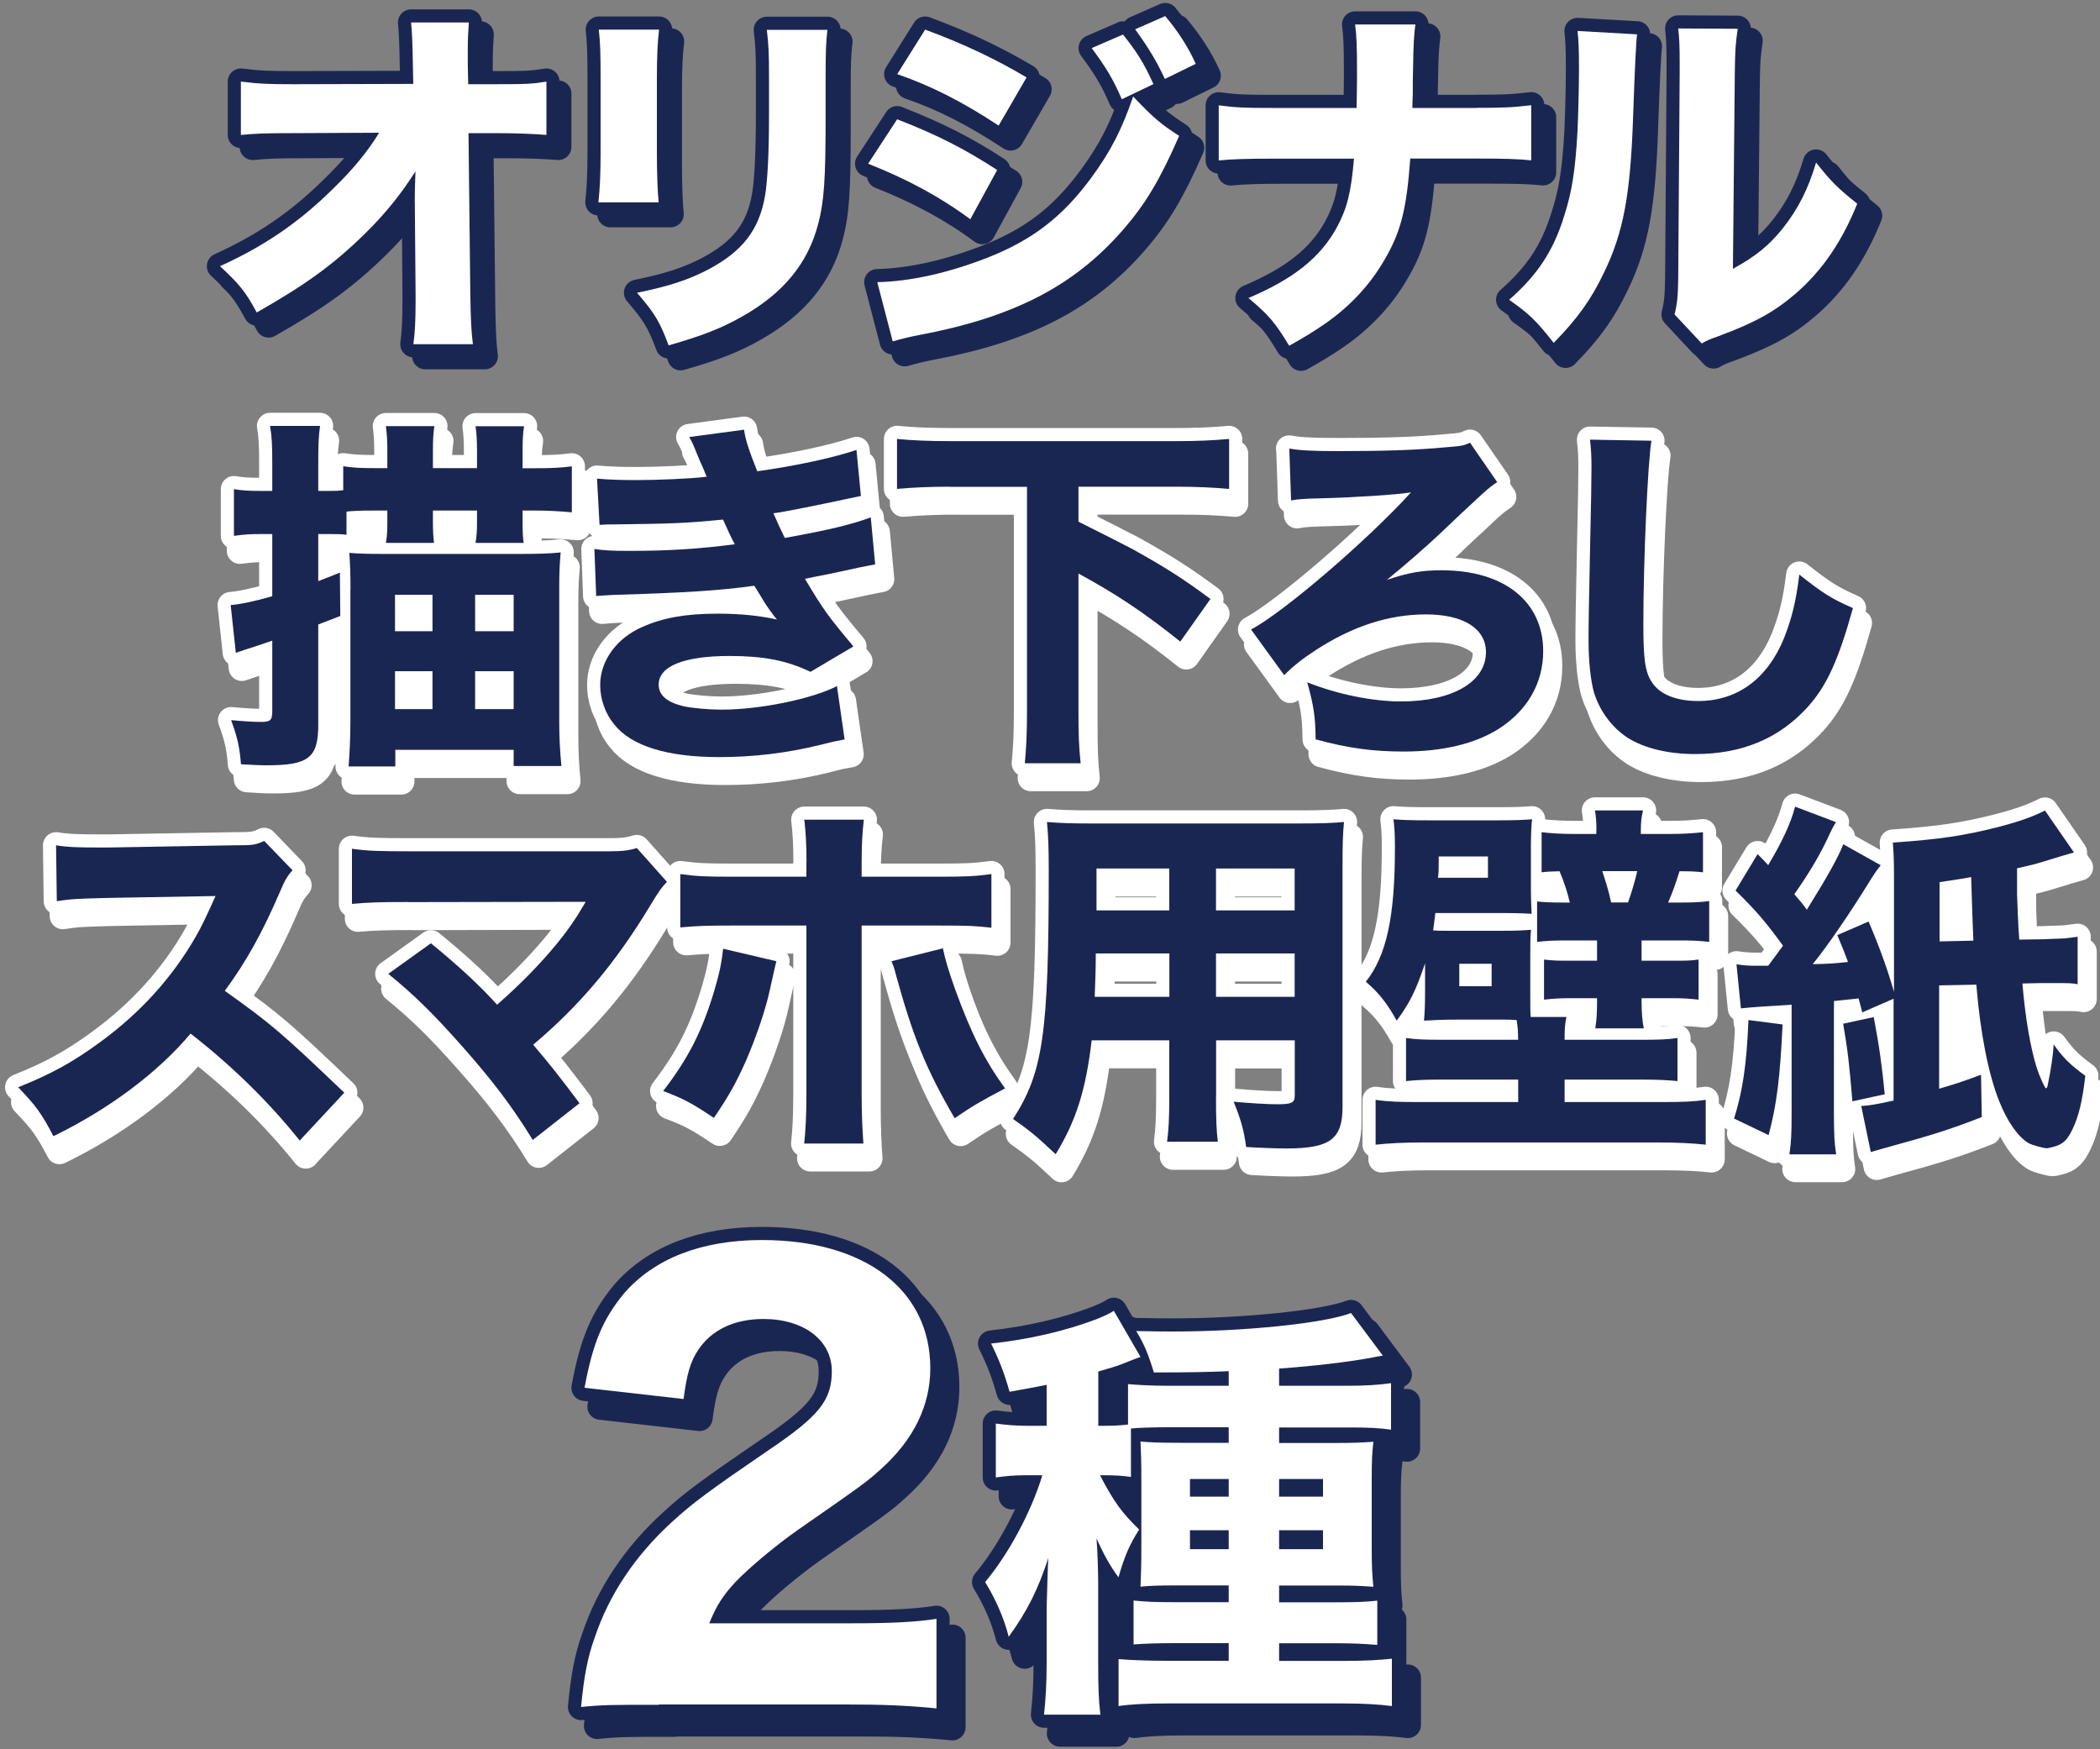
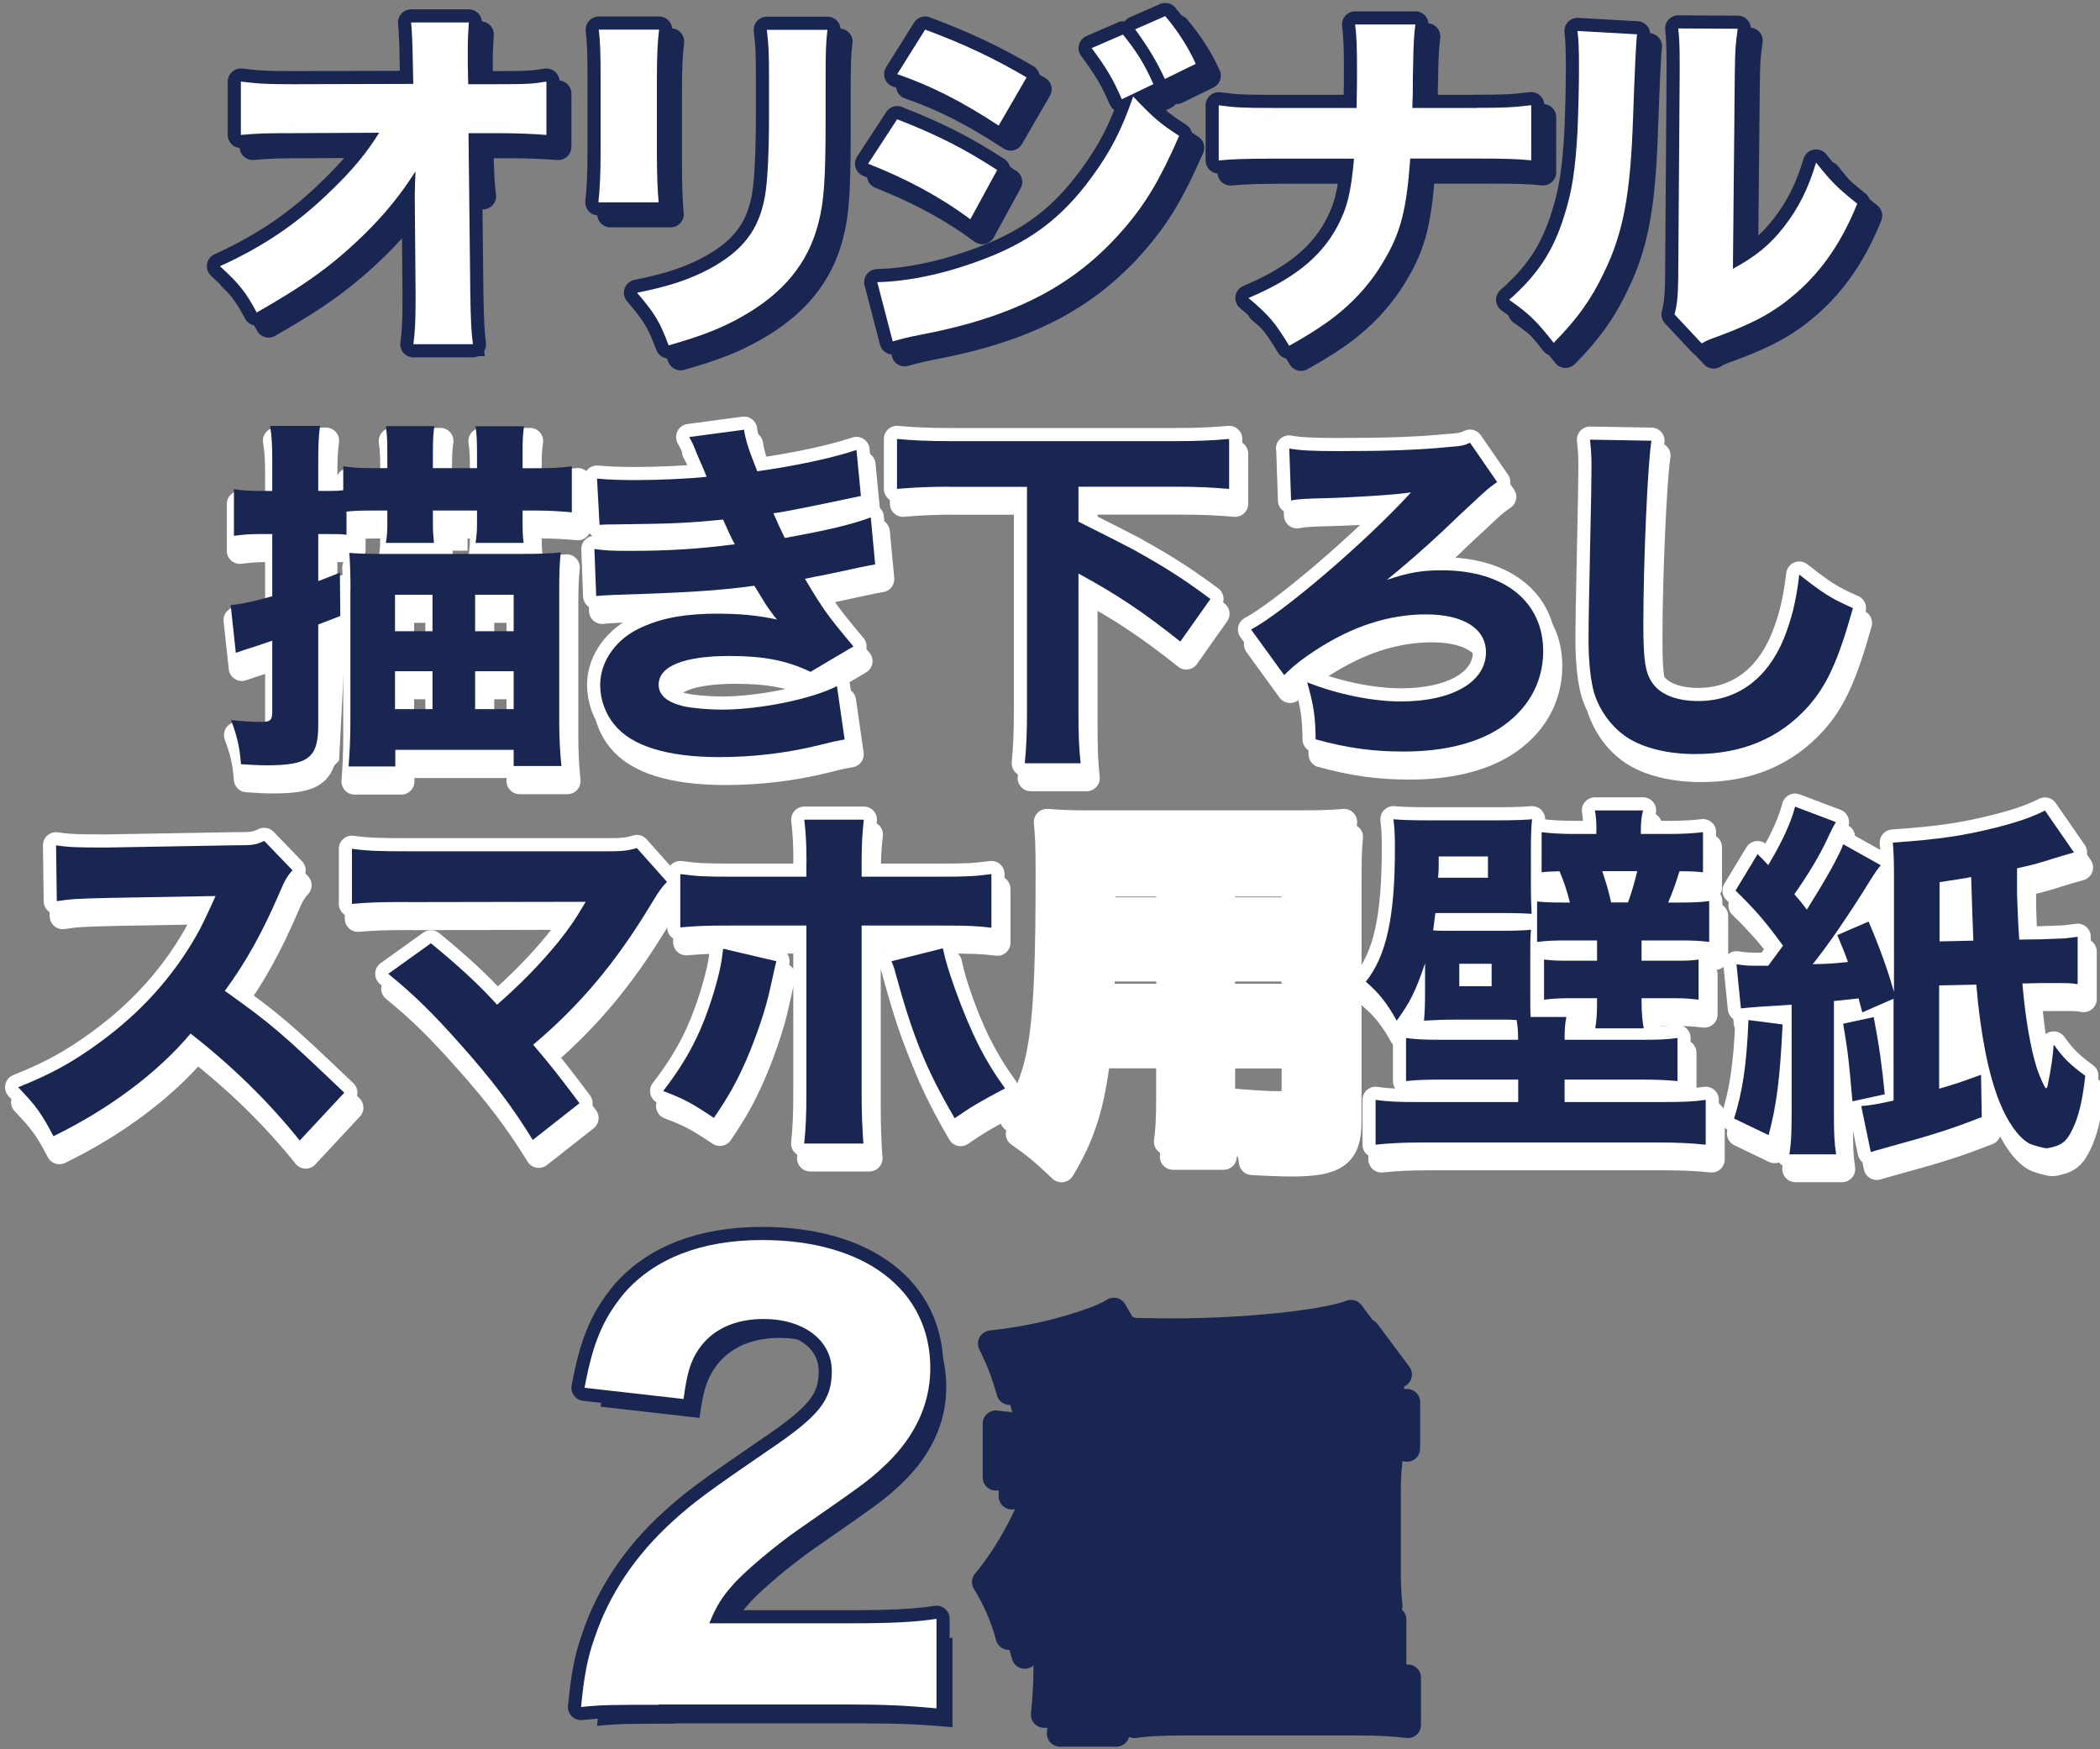
<svg xmlns="http://www.w3.org/2000/svg" id="_レイヤー_2" viewBox="0 0 200 166.57">
  <rect x="0" y="0" width="200" height="166.57" fill="#808080" stroke="none" />
  <defs>
    <style>.cls-1,.cls-2,.cls-3{fill:none;}.cls-2{stroke:#fff;}.cls-2,.cls-3{stroke-linecap:round;stroke-linejoin:round;stroke-width:2.5px;}.cls-3{stroke:#1a2652;}.cls-4{fill:#fff;}.cls-5{fill:#1a2652;}</style>
  </defs>
  <g id="text">
    <g>
      <g>
        <g>
          <path class="cls-2" d="m25.3,52.28c-.8,0-1.5.04-2.45.17v-4.45c.81.14,1.44.17,2.49.17h1.16v-2.59c0-1.79-.04-2.59-.21-3.61h4.76c-.14.98-.17,1.82-.17,3.61v2.59h1.05c.52,0,.88,0,1.33-.07v-2.28c.91.14,1.58.17,3.01.17h1.19v-1.65c0-.98-.04-1.61-.14-2.34h4.62c-.1.63-.14,1.22-.14,2.34v1.65h4.2v-1.61c0-1.01-.04-1.68-.14-2.38h4.62c-.11.7-.14,1.29-.14,2.34v1.65h1.15c1.54,0,2.52-.04,3.54-.17v4.38c-1.08-.1-2.21-.17-3.43-.17h-1.26v1.23c0,.84.03,1.33.1,1.85h-4.58c.1-.7.14-1.05.14-1.89v-1.19h-4.2v1.19c0,.88.04,1.29.1,1.89h-4.58c.1-.56.14-1.08.14-1.89v-1.19h-1.37c-1.26,0-1.86.04-2.52.11v2.21c-.45-.07-.84-.07-1.64-.07h-1.05v4.48c.63-.25,1.05-.38,2.06-.8l.04,4.13c-1.08.42-1.26.49-2.1.81v9.56c0,3.12-.91,3.85-4.87,3.85-.84,0-1.4-.04-2.49-.11-.14-1.71-.35-2.59-.94-4.2,1.05.11,2.13.17,2.87.17.88,0,1.05-.17,1.05-1.01v-6.72q-1.12.38-1.65.56c-.91.28-.98.32-1.82.6l-.49-4.55c.88-.07,2.1-.32,3.96-.84v-5.92h-1.19Zm8.65,5.29c0-1.58-.04-2.42-.11-3.5.77.07,1.72.11,3.01.11h13.55c1.54,0,2.56-.04,3.57-.14-.1,1.02-.14,1.89-.14,3.43v12.74c0,1.4.07,2.8.21,4.17h-4.55v-1.54h-11.27v1.58h-4.45c.1-1.26.17-2.76.17-4.2v-12.64Zm4.24.49v3.47h3.57v-3.47h-3.57Zm0,7.28v3.61h3.57v-3.61h-3.57Zm7.63-7.28v3.47h3.67v-3.47h-3.67Zm0,7.28v3.61h3.67v-3.61h-3.67Z" />
          <path class="cls-2" d="m57.43,46.99c1.08.1,2.27.14,3.75.14,2.03,0,5.29-.14,6.69-.32q-.11-.28-.46-1.12c-.07-.1-.21-.46-.46-1.05-.35-.88-.46-1.12-.74-1.61l5.22-.7c.14.95.42,1.86,1.26,3.96,3.5-.49,7.07-1.23,9.45-2.03l.42,4.38c-4.13.88-7.21,1.51-8.33,1.65.49,1.12.52,1.19,1.08,2.34,4.24-.77,6.3-1.26,8.19-1.96l.42,4.48c-.46.07-1.85.35-4.24.88-1.61.32-1.75.35-2.45.49,1.75,2.94,2.21,3.57,4.62,6.44l-4.09,2.42c-2.28-1.09-4.48-1.51-7.7-1.51-4.38,0-6.76.98-6.76,2.73,0,1.02.81,1.68,2.38,2.07.84.17,2.42.32,3.61.32,3.67,0,8.61-1.02,10.99-2.24l.73,5.08c-.95.17-1.01.17-2.38.53-3.12.77-6.34,1.15-9.56,1.15-4.94,0-8.37-1.05-10.01-3.12-.84-1.01-1.33-2.38-1.33-3.75,0-2.31,1.58-4.48,4.03-5.53,1.96-.88,4.17-1.26,7.14-1.26,2.17,0,3.96.18,5.67.56-.21-.25-.28-.32-.7-.91s-.46-.67-1.01-1.58q-.25-.42-.46-.74c-3.22.46-6.65.67-13.51.88-.63.04-.91.04-1.54.11l-.17-4.48c.98.14,1.54.17,3.36.17,3.67,0,6.58-.17,10.01-.63-.21-.38-.32-.6-.56-1.12-.31-.7-.38-.81-.56-1.23-3.61.35-4.76.39-10.36.46-.52,0-.8,0-1.4.04l-.24-4.38Z" />
          <path class="cls-2" d="m91,47.76c-1.85,0-3.46.07-5,.21v-4.76c1.4.14,3.08.21,5,.21h21.63c1.89,0,3.54-.07,5-.21v4.76c-1.61-.14-3.12-.21-5-.21h-9.35v3.33q3.78,1.89,5.18,2.63c3.08,1.71,4.69,2.73,7.39,4.73l-2.87,4.06c-3.46-2.76-6.09-4.51-9.7-6.48v12.92c0,2.42.04,3.61.21,5.15h-5.32c.14-1.47.21-2.73.21-5.15v-21.18h-7.39Z" />
          <path class="cls-2" d="m123.34,44.12c.94.18,2.21.25,4.73.25,4.34,0,7.49-.1,10.36-.38,1.3-.1,1.54-.14,2.14-.42l2.59,3.75c-.42.28-.88.63-1.22.95q-.32.28-1.47,1.37c-.35.32-1.19,1.08-2.45,2.31-1.75,1.64-3.61,3.25-5.36,4.69,2.07-.7,3.33-.91,5.22-.91,5.95,0,9.66,2.97,9.66,7.7,0,3.05-1.51,5.67-4.27,7.42-2.24,1.4-5.32,2.14-9,2.14-2.91,0-5.29-.32-8.4-1.16-.03-2.17-.17-3.15-.8-5.43,2.91,1.16,6.23,1.82,8.93,1.82,4.87,0,8.09-1.86,8.09-4.69,0-2.24-2.13-3.61-5.71-3.61s-7.04,1.16-10.5,3.4c-1.29.84-2.13,1.5-3.01,2.38l-3.15-4.34c3.04-1.61,10.96-8.37,15.23-13.06-1.23.21-5.46.49-8.44.56-1.58.04-2.31.07-2.98.21l-.17-4.94Z" />
          <path class="cls-2" d="m157.85,43.39c-.35,2.07-.77,11.41-.77,17.47,0,3.4.17,4.58.84,5.57.74,1.12,2.31,1.75,4.38,1.75,3.71,0,6.58-2.1,8.16-5.95.74-1.86,1.16-3.5,1.47-6.09,2.27,1.79,3.04,2.28,5.11,3.19-1.4,5-2.49,7.39-4.31,9.42-2.7,2.97-6.23,4.48-10.71,4.48-2.59,0-4.9-.56-6.48-1.58-1.47-.98-2.59-2.49-3.15-4.24-.32-1.12-.53-2.94-.53-5.01,0-1.58.04-3.85.14-8.47.11-4.83.14-6.97.14-8.02,0-1.15-.04-1.64-.14-2.62l5.85.11Z" />
          <path class="cls-2" d="m29.12,110.04c-2.97-3.71-6.48-7.14-10.4-10.19-3.12,3.71-7.74,7.18-13.06,9.77-1.16-2.21-1.65-2.87-3.36-4.66,3.08-1.22,5.15-2.34,7.77-4.27,3.85-2.8,6.93-6.2,9.17-10.12.46-.77,1.05-2.03,1.86-3.82l-10.22.18c-2.91.07-3.57.1-4.9.31l-.07-5.32c1.12.17,2.1.21,4.27.21h.67l11.94-.21c1.92,0,2.1-.04,2.94-.42l2.7,2.8c-.46.49-.74.95-1.16,1.96-1.68,3.92-3.26,6.75-5.29,9.52,4.52,3.22,5.39,3.99,11.38,9.7l-4.24,4.55Z" />
          <path class="cls-2" d="m39.41,87.32c-2.77,0-3.78.04-5.32.17v-5.25c1.47.21,2.7.24,5.43.24h19.04c1.3,0,1.86-.07,2.66-.31l2.87,3.22c-.53.56-.74.84-1.54,2.17-3.36,5.57-6.76,9.59-11.2,13.34,1.61,1.89,2.49,3.01,4.41,5.57l-4.45,3.5c-2.03-3.29-3.85-5.67-6.76-8.96-2.77-3.12-4.48-4.8-7-6.86l4.06-2.91c2.7,2.21,4.66,4.03,6.3,5.85,2.28-2,4.13-3.88,5.81-5.95,1.02-1.26,1.68-2.24,2.38-3.43q.21-.35.25-.42l-16.94.04Z" />
          <path class="cls-2" d="m74.51,92.96c-.11.42-.14.56-.59,2.59-.42,2-1.33,4.62-2.28,6.83-.95,2.13-1.65,3.4-3.08,5.5-2.1-1.4-2.8-1.79-4.83-2.55,2.42-3.15,3.71-5.71,4.87-9.56.49-1.64.7-2.7.84-3.99l5.08,1.19Zm2.87-9.42c0-1.72-.07-2.84-.21-4.06h5.67c-.14,1.16-.21,2.38-.21,4.06v1.37h7.25c2.87,0,3.5-.04,5.11-.25v5.11c-1.43-.17-2.1-.21-5.04-.21h-7.32v15.96c0,1.85.07,3.61.17,4.79h-5.64c.14-1.33.21-2.66.21-4.79v-15.96h-6.97c-2.8,0-3.46.04-5.04.17v-5.08c1.61.21,2.24.25,5.04.25h6.97v-1.37Zm12.99,8.19c.25,1.19.53,2.1,1.16,3.89,1.54,4.24,2.83,6.79,4.76,9.45-2.52,1.33-3.05,1.64-4.8,2.83-2.73-4.69-3.96-7.7-5.64-13.83-.1-.42-.17-.63-.38-1.12l4.9-1.23Z" />
          <path class="cls-2" d="m116.37,105.84c0,2.14.04,3.19.17,4.31h-4.83c.14-1.08.21-2.1.21-4.27v-5.39h-7.39c-.56,4.73-1.47,7.63-3.43,10.85-1.86-1.75-2.42-2.21-4.06-3.36,2.87-4.45,3.4-8.12,3.4-23.66,0-2.03-.04-3.33-.17-4.62,1.29.1,2.21.14,4.1.14h19.99c2.1,0,3.08-.04,4.2-.14-.11,1.12-.14,2.13-.14,4.2v22.93c0,3.08-1.19,3.96-5.36,3.96-.98,0-2.73-.07-3.82-.14-.21-1.58-.49-2.59-1.19-4.31,1.61.14,3.12.25,4.17.25,1.37,0,1.65-.14,1.65-.84v-5.25h-7.49v5.36Zm-11.45-13.62c0,1.5-.04,2.28-.1,4.13h7.11v-4.13h-7Zm7-8.09h-6.93v3.99h6.93v-3.99Zm11.94,3.99v-3.99h-7.49v3.99h7.49Zm-7.49,8.23h7.49v-4.13h-7.49v4.13Z" />
          <path class="cls-2" d="m145.14,100.41c0-.8-.04-1.26-.14-1.85-.56-.04-.8-.04-1.19-.04h-4.62c-1.26,0-1.96.04-3.01.1.07-.88.1-1.47.1-2.94v-2.52c-.88,2.59-1.4,3.67-2.7,5.46-.91-1.64-1.71-2.66-2.94-3.71,1.96-2.49,2.77-6.13,2.77-12.74,0-1.37-.04-1.86-.14-2.73.84.07,1.75.11,3.15.11h7c1.4,0,2.35-.04,3.05-.11-.07.63-.11,1.47-.11,2.73v3.57c0,1.4.04,2.07.07,2.7-.49-.04-1.37-.07-2.62-.07h-6.55c-.07.7-.11.77-.21,1.65.42.04.67.04,1.37.04h4.97c1.79,0,2.28-.04,2.98-.11-.07.74-.07,1.16-.07,2.7v3.4c0,1.16,0,1.82.04,2.21h3.4c-.14.7-.17,1.12-.17,2.17h7.21c1.85,0,2.55-.03,3.54-.17v4.1c-1.16-.11-1.89-.14-3.54-.14h-7.21v2.13h9.31c1.96,0,2.98-.04,4.13-.21v4.27c-1.29-.14-2.7-.21-4.48-.21h-22.51c-1.79,0-3.15.07-4.45.21v-4.27c1.19.17,2.28.21,4.13.21h9.45v-2.13h-7.07c-1.71,0-2.45.03-3.61.14v-4.1c.98.14,1.72.17,3.61.17h7.07Zm-2.87-15.4v-2.03h-4.69v.7c0,.56,0,.74-.07,1.33h4.76Zm-2.73,10.33h3.08v-2.13h-3.08v2.13Zm13.06-14.81c0-.8-.04-1.37-.14-1.92h4.58c-.14.56-.21,1.01-.21,1.96v.28h2.77c1.23,0,2.31-.07,3.15-.17v3.82c-.67-.07-1.01-.11-2.24-.11-.35,1.16-.67,2.03-1.08,2.98h1.29c1.12,0,1.89-.04,2.62-.14v3.89c-.91-.11-1.54-.14-2.87-.14h-3.57v1.92h2.94c1.37,0,1.68,0,2.49-.11v3.82c-.91-.1-1.23-.14-2.56-.14h-2.87v.21c0,1.16.07,2,.21,2.66h-4.62c.14-.84.17-1.54.17-2.66v-.21h-2.49c-1.01,0-1.65.04-2.56.14v-3.82c.95.11,1.3.11,2.63.11h2.42v-1.92h-3.01c-1.08,0-1.79.03-2.7.14v-3.85c.74.07,1.19.11,2.49.11h.63c-.25-1.05-.53-1.89-.98-2.98-.88.04-1.16.04-1.71.11v-3.82c.8.1,1.85.17,3.08.17h2.13v-.32Zm3.01,6.83c.35-.98.63-1.93.88-2.98h-3.33c.38,1.19.59,1.82.84,2.98h1.61Z" />
          <path class="cls-2" d="m170.34,98.98c-.25,5.22-.56,7.6-1.33,10.54l-3.29-1.58c.8-2.56,1.19-5.01,1.37-9.38l3.25.42Zm-1.33-5.64q.98-1.33,1.37-1.86c-1.61-2.21-2.55-3.33-4.52-5.25l2.1-3.47c.49.49.63.63,1.01,1.05,1.3-2.17,2.17-4.03,2.56-5.57l3.89,1.47c-.25.42-.39.67-.84,1.64-.77,1.61-1.68,3.15-3.12,5.22.46.53.84.98,1.19,1.47,1.82-2.91,3.01-5.01,3.47-6.23l3.57,2c-.32.39-.53.67-1.05,1.51-1.85,3.01-4.06,6.23-5.43,7.91,1.51-.03,2.07-.07,3.36-.21-.28-.77-.46-1.22-1.02-2.55l2.98-1.29c1.05,2.45,1.79,4.51,2.42,6.69v-10.99c0-1.72-.04-2.21-.11-3.22,4.52-.31,6.79-.67,9.87-1.43,2.07-.53,3.36-.98,4.62-1.61l2.76,3.99q-.67.17-3.04.91c-.56.17-1.26.35-2.38.59v2.45c.03.74.1,3.05.21,4.34l2.13-.04c1.5-.07,2.28-.07,2.35-.1,0,0,.35-.04,1.08-.14v4.52c-.53-.11-.88-.11-2.35-.11h-1.16l-1.75.04c.28,3.33.77,6.13,1.37,8.05.28.84.77,1.93.88,1.93.07,0,.14-.14.17-.35q.46-2.21.56-3.82c.95,1.33,1.58,1.93,3.01,2.98-.28,2.42-.63,3.89-1.23,5.11-.46.95-.84,1.33-1.54,1.58-.38.11-.77.21-.88.21-.35,0-1.44-.31-1.75-.49-1.02-.6-2.03-2.07-2.77-3.92-1.05-2.59-1.82-6.48-2.21-11.17l-3.54.07v9.84c1.33-.39,2.03-.6,3.99-1.33l.07,4.03c-3.04,1.19-4.72,1.71-9.1,2.91-.74.21-1.01.28-1.47.42l-.91-4.38c.88-.07,1.33-.14,3.08-.52v-9.7l-2.98,1.29-.35-1.33q-1.58.17-2.35.25v10.78c0,1.86.04,2.73.21,3.82h-4.45c.17-1.16.21-2,.21-3.82v-10.43q-3.61.21-4.83.35l-.42-4.2c.67.1,1.05.14,1.96.14h1.05Zm10.01,4.94c.52,2.7.8,4.76,1.05,7.35l-3.08.67c-.32-3.75-.42-4.66-.88-7.39l2.91-.63Zm9.49-7.28q-.1-2.31-.21-6.06-.46.11-3.01.49v5.64l3.22-.07Z" />
        </g>
        <g>
          <path class="cls-4" d="m25.3,52.28c-.8,0-1.5.04-2.45.17v-4.45c.81.14,1.44.17,2.49.17h1.16v-2.59c0-1.79-.04-2.59-.21-3.61h4.76c-.14.98-.17,1.82-.17,3.61v2.59h1.05c.52,0,.88,0,1.33-.07v-2.28c.91.14,1.58.17,3.01.17h1.19v-1.65c0-.98-.04-1.61-.14-2.34h4.62c-.1.63-.14,1.22-.14,2.34v1.65h4.2v-1.61c0-1.01-.04-1.68-.14-2.38h4.62c-.11.7-.14,1.29-.14,2.34v1.65h1.15c1.54,0,2.52-.04,3.54-.17v4.38c-1.08-.1-2.21-.17-3.43-.17h-1.26v1.23c0,.84.03,1.33.1,1.85h-4.58c.1-.7.14-1.05.14-1.89v-1.19h-4.2v1.19c0,.88.04,1.29.1,1.89h-4.58c.1-.56.14-1.08.14-1.89v-1.19h-1.37c-1.26,0-1.86.04-2.52.11v2.21c-.45-.07-.84-.07-1.64-.07h-1.05v4.48c.63-.25,1.05-.38,2.06-.8l.04,4.13c-1.08.42-1.26.49-2.1.81v9.56c0,3.12-.91,3.85-4.87,3.85-.84,0-1.4-.04-2.49-.11-.14-1.71-.35-2.59-.94-4.2,1.05.11,2.13.17,2.87.17.88,0,1.05-.17,1.05-1.01v-6.72q-1.12.38-1.65.56c-.91.28-.98.32-1.82.6l-.49-4.55c.88-.07,2.1-.32,3.96-.84v-5.92h-1.19Zm8.65,5.29c0-1.58-.04-2.42-.11-3.5.77.07,1.72.11,3.01.11h13.55c1.54,0,2.56-.04,3.57-.14-.1,1.02-.14,1.89-.14,3.43v12.74c0,1.4.07,2.8.21,4.17h-4.55v-1.54h-11.27v1.58h-4.45c.1-1.26.17-2.76.17-4.2v-12.64Zm4.24.49v3.47h3.57v-3.47h-3.57Zm0,7.28v3.61h3.57v-3.61h-3.57Zm7.63-7.28v3.47h3.67v-3.47h-3.67Zm0,7.28v3.61h3.67v-3.61h-3.67Z" />
          <path class="cls-4" d="m57.43,46.99c1.08.1,2.27.14,3.75.14,2.03,0,5.29-.14,6.69-.32q-.11-.28-.46-1.12c-.07-.1-.21-.46-.46-1.05-.35-.88-.46-1.12-.74-1.61l5.22-.7c.14.95.42,1.86,1.26,3.96,3.5-.49,7.07-1.23,9.45-2.03l.42,4.38c-4.13.88-7.21,1.51-8.33,1.65.49,1.12.52,1.19,1.08,2.34,4.24-.77,6.3-1.26,8.19-1.96l.42,4.48c-.46.07-1.85.35-4.24.88-1.61.32-1.75.35-2.45.49,1.75,2.94,2.21,3.57,4.62,6.44l-4.09,2.42c-2.28-1.09-4.48-1.51-7.7-1.51-4.38,0-6.76.98-6.76,2.73,0,1.02.81,1.68,2.38,2.07.84.17,2.42.32,3.61.32,3.67,0,8.61-1.02,10.99-2.24l.73,5.08c-.95.17-1.01.17-2.38.53-3.12.77-6.34,1.15-9.56,1.15-4.94,0-8.37-1.05-10.01-3.12-.84-1.01-1.33-2.38-1.33-3.75,0-2.31,1.58-4.48,4.03-5.53,1.96-.88,4.17-1.26,7.14-1.26,2.17,0,3.96.18,5.67.56-.21-.25-.28-.32-.7-.91s-.46-.67-1.01-1.58q-.25-.42-.46-.74c-3.22.46-6.65.67-13.51.88-.63.04-.91.04-1.54.11l-.17-4.48c.98.14,1.54.17,3.36.17,3.67,0,6.58-.17,10.01-.63-.21-.38-.32-.6-.56-1.12-.31-.7-.38-.81-.56-1.23-3.61.35-4.76.39-10.36.46-.52,0-.8,0-1.4.04l-.24-4.38Z" />
          <path class="cls-4" d="m91,47.76c-1.85,0-3.46.07-5,.21v-4.76c1.4.14,3.08.21,5,.21h21.63c1.89,0,3.54-.07,5-.21v4.76c-1.61-.14-3.12-.21-5-.21h-9.35v3.33q3.78,1.89,5.18,2.63c3.08,1.71,4.69,2.73,7.39,4.73l-2.87,4.06c-3.46-2.76-6.09-4.51-9.7-6.48v12.92c0,2.42.04,3.61.21,5.15h-5.32c.14-1.47.21-2.73.21-5.15v-21.18h-7.39Z" />
          <path class="cls-4" d="m123.34,44.12c.94.18,2.21.25,4.73.25,4.34,0,7.49-.1,10.36-.38,1.3-.1,1.54-.14,2.14-.42l2.59,3.75c-.42.28-.88.63-1.22.95q-.32.28-1.47,1.37c-.35.32-1.19,1.08-2.45,2.31-1.75,1.64-3.61,3.25-5.36,4.69,2.07-.7,3.33-.91,5.22-.91,5.95,0,9.66,2.97,9.66,7.7,0,3.05-1.51,5.67-4.27,7.42-2.24,1.4-5.32,2.14-9,2.14-2.91,0-5.29-.32-8.4-1.16-.03-2.17-.17-3.15-.8-5.43,2.91,1.16,6.23,1.82,8.93,1.82,4.87,0,8.09-1.86,8.09-4.69,0-2.24-2.13-3.61-5.71-3.61s-7.04,1.16-10.5,3.4c-1.29.84-2.13,1.5-3.01,2.38l-3.15-4.34c3.04-1.61,10.96-8.37,15.23-13.06-1.23.21-5.46.49-8.44.56-1.58.04-2.31.07-2.98.21l-.17-4.94Z" />
          <path class="cls-4" d="m157.85,43.39c-.35,2.07-.77,11.41-.77,17.47,0,3.4.17,4.58.84,5.57.74,1.12,2.31,1.75,4.38,1.75,3.71,0,6.58-2.1,8.16-5.95.74-1.86,1.16-3.5,1.47-6.09,2.27,1.79,3.04,2.28,5.11,3.19-1.4,5-2.49,7.39-4.31,9.42-2.7,2.97-6.23,4.48-10.71,4.48-2.59,0-4.9-.56-6.48-1.58-1.47-.98-2.59-2.49-3.15-4.24-.32-1.12-.53-2.94-.53-5.01,0-1.58.04-3.85.14-8.47.11-4.83.14-6.97.14-8.02,0-1.15-.04-1.64-.14-2.62l5.85.11Z" />
          <path class="cls-4" d="m29.12,110.04c-2.97-3.71-6.48-7.14-10.4-10.19-3.12,3.71-7.74,7.18-13.06,9.77-1.16-2.21-1.65-2.87-3.36-4.66,3.08-1.22,5.15-2.34,7.77-4.27,3.85-2.8,6.93-6.2,9.17-10.12.46-.77,1.05-2.03,1.86-3.82l-10.22.18c-2.91.07-3.57.1-4.9.31l-.07-5.32c1.12.17,2.1.21,4.27.21h.67l11.94-.21c1.92,0,2.1-.04,2.94-.42l2.7,2.8c-.46.49-.74.95-1.16,1.96-1.68,3.92-3.26,6.75-5.29,9.52,4.52,3.22,5.39,3.99,11.38,9.7l-4.24,4.55Z" />
          <path class="cls-4" d="m39.41,87.32c-2.77,0-3.78.04-5.32.17v-5.25c1.47.21,2.7.24,5.43.24h19.04c1.3,0,1.86-.07,2.66-.31l2.87,3.22c-.53.56-.74.84-1.54,2.17-3.36,5.57-6.76,9.59-11.2,13.34,1.61,1.89,2.49,3.01,4.41,5.57l-4.45,3.5c-2.03-3.29-3.85-5.67-6.76-8.96-2.77-3.12-4.48-4.8-7-6.86l4.06-2.91c2.7,2.21,4.66,4.03,6.3,5.85,2.28-2,4.13-3.88,5.81-5.95,1.02-1.26,1.68-2.24,2.38-3.43q.21-.35.25-.42l-16.94.04Z" />
          <path class="cls-4" d="m74.51,92.96c-.11.42-.14.56-.59,2.59-.42,2-1.33,4.62-2.28,6.83-.95,2.13-1.65,3.4-3.08,5.5-2.1-1.4-2.8-1.79-4.83-2.55,2.42-3.15,3.71-5.71,4.87-9.56.49-1.64.7-2.7.84-3.99l5.08,1.19Zm2.87-9.42c0-1.72-.07-2.84-.21-4.06h5.67c-.14,1.16-.21,2.38-.21,4.06v1.37h7.25c2.87,0,3.5-.04,5.11-.25v5.11c-1.43-.17-2.1-.21-5.04-.21h-7.32v15.96c0,1.85.07,3.61.17,4.79h-5.64c.14-1.33.21-2.66.21-4.79v-15.96h-6.97c-2.8,0-3.46.04-5.04.17v-5.08c1.61.21,2.24.25,5.04.25h6.97v-1.37Zm12.99,8.19c.25,1.19.53,2.1,1.16,3.89,1.54,4.24,2.83,6.79,4.76,9.45-2.52,1.33-3.05,1.64-4.8,2.83-2.73-4.69-3.96-7.7-5.64-13.83-.1-.42-.17-.63-.38-1.12l4.9-1.23Z" />
          <path class="cls-4" d="m116.37,105.84c0,2.14.04,3.19.17,4.31h-4.83c.14-1.08.21-2.1.21-4.27v-5.39h-7.39c-.56,4.73-1.47,7.63-3.43,10.85-1.86-1.75-2.42-2.21-4.06-3.36,2.87-4.45,3.4-8.12,3.4-23.66,0-2.03-.04-3.33-.17-4.62,1.29.1,2.21.14,4.1.14h19.99c2.1,0,3.08-.04,4.2-.14-.11,1.12-.14,2.13-.14,4.2v22.93c0,3.08-1.19,3.96-5.36,3.96-.98,0-2.73-.07-3.82-.14-.21-1.58-.49-2.59-1.19-4.31,1.61.14,3.12.25,4.17.25,1.37,0,1.65-.14,1.65-.84v-5.25h-7.49v5.36Zm-11.45-13.62c0,1.5-.04,2.28-.1,4.13h7.11v-4.13h-7Zm7-8.09h-6.93v3.99h6.93v-3.99Zm11.94,3.99v-3.99h-7.49v3.99h7.49Zm-7.49,8.23h7.49v-4.13h-7.49v4.13Z" />
          <path class="cls-4" d="m145.14,100.41c0-.8-.04-1.26-.14-1.85-.56-.04-.8-.04-1.19-.04h-4.62c-1.26,0-1.96.04-3.01.1.07-.88.1-1.47.1-2.94v-2.52c-.88,2.59-1.4,3.67-2.7,5.46-.91-1.64-1.71-2.66-2.94-3.71,1.96-2.49,2.77-6.13,2.77-12.74,0-1.37-.04-1.86-.14-2.73.84.07,1.75.11,3.15.11h7c1.4,0,2.35-.04,3.05-.11-.07.63-.11,1.47-.11,2.73v3.57c0,1.4.04,2.07.07,2.7-.49-.04-1.37-.07-2.62-.07h-6.55c-.07.7-.11.77-.21,1.65.42.04.67.04,1.37.04h4.97c1.79,0,2.28-.04,2.98-.11-.07.74-.07,1.16-.07,2.7v3.4c0,1.16,0,1.82.04,2.21h3.4c-.14.7-.17,1.12-.17,2.17h7.21c1.85,0,2.55-.03,3.54-.17v4.1c-1.16-.11-1.89-.14-3.54-.14h-7.21v2.13h9.31c1.96,0,2.98-.04,4.13-.21v4.27c-1.29-.14-2.7-.21-4.48-.21h-22.51c-1.79,0-3.15.07-4.45.21v-4.27c1.19.17,2.28.21,4.13.21h9.45v-2.13h-7.07c-1.71,0-2.45.03-3.61.14v-4.1c.98.14,1.72.17,3.61.17h7.07Zm-2.87-15.4v-2.03h-4.69v.7c0,.56,0,.74-.07,1.33h4.76Zm-2.73,10.33h3.08v-2.13h-3.08v2.13Zm13.06-14.81c0-.8-.04-1.37-.14-1.92h4.58c-.14.56-.21,1.01-.21,1.96v.28h2.77c1.23,0,2.31-.07,3.15-.17v3.82c-.67-.07-1.01-.11-2.24-.11-.35,1.16-.67,2.03-1.08,2.98h1.29c1.12,0,1.89-.04,2.62-.14v3.89c-.91-.11-1.54-.14-2.87-.14h-3.57v1.92h2.94c1.37,0,1.68,0,2.49-.11v3.82c-.91-.1-1.23-.14-2.56-.14h-2.87v.21c0,1.16.07,2,.21,2.66h-4.62c.14-.84.17-1.54.17-2.66v-.21h-2.49c-1.01,0-1.65.04-2.56.14v-3.82c.95.11,1.3.11,2.63.11h2.42v-1.92h-3.01c-1.08,0-1.79.03-2.7.14v-3.85c.74.07,1.19.11,2.49.11h.63c-.25-1.05-.53-1.89-.98-2.98-.88.04-1.16.04-1.71.11v-3.82c.8.1,1.85.17,3.08.17h2.13v-.32Zm3.01,6.83c.35-.98.63-1.93.88-2.98h-3.33c.38,1.19.59,1.82.84,2.98h1.61Z" />
          <path class="cls-4" d="m170.34,98.98c-.25,5.22-.56,7.6-1.33,10.54l-3.29-1.58c.8-2.56,1.19-5.01,1.37-9.38l3.25.42Zm-1.33-5.64q.98-1.33,1.37-1.86c-1.61-2.21-2.55-3.33-4.52-5.25l2.1-3.47c.49.49.63.63,1.01,1.05,1.3-2.17,2.17-4.03,2.56-5.57l3.89,1.47c-.25.42-.39.67-.84,1.64-.77,1.61-1.68,3.15-3.12,5.22.46.53.84.98,1.19,1.47,1.82-2.91,3.01-5.01,3.47-6.23l3.57,2c-.32.39-.53.67-1.05,1.51-1.85,3.01-4.06,6.23-5.43,7.91,1.51-.03,2.07-.07,3.36-.21-.28-.77-.46-1.22-1.02-2.55l2.98-1.29c1.05,2.45,1.79,4.51,2.42,6.69v-10.99c0-1.72-.04-2.21-.11-3.22,4.52-.31,6.79-.67,9.87-1.43,2.07-.53,3.36-.98,4.62-1.61l2.76,3.99q-.67.17-3.04.91c-.56.17-1.26.35-2.38.59v2.45c.03.74.1,3.05.21,4.34l2.13-.04c1.5-.07,2.28-.07,2.35-.1,0,0,.35-.04,1.08-.14v4.52c-.53-.11-.88-.11-2.35-.11h-1.16l-1.75.04c.28,3.33.77,6.13,1.37,8.05.28.84.77,1.93.88,1.93.07,0,.14-.14.17-.35q.46-2.21.56-3.82c.95,1.33,1.58,1.93,3.01,2.98-.28,2.42-.63,3.89-1.23,5.11-.46.95-.84,1.33-1.54,1.58-.38.11-.77.21-.88.21-.35,0-1.44-.31-1.75-.49-1.02-.6-2.03-2.07-2.77-3.92-1.05-2.59-1.82-6.48-2.21-11.17l-3.54.07v9.84c1.33-.39,2.03-.6,3.99-1.33l.07,4.03c-3.04,1.19-4.72,1.71-9.1,2.91-.74.21-1.01.28-1.47.42l-.91-4.38c.88-.07,1.33-.14,3.08-.52v-9.7l-2.98,1.29-.35-1.33q-1.58.17-2.35.25v10.78c0,1.86.04,2.73.21,3.82h-4.45c.17-1.16.21-2,.21-3.82v-10.43q-3.61.21-4.83.35l-.42-4.2c.67.1,1.05.14,1.96.14h1.05Zm10.01,4.94c.52,2.7.8,4.76,1.05,7.35l-3.08.67c-.32-3.75-.42-4.66-.88-7.39l2.91-.63Zm9.49-7.28q-.1-2.31-.21-6.06-.46.11-3.01.49v5.64l3.22-.07Z" />
        </g>
      </g>
      <g>
        <g>
-           <path class="cls-2" d="m24.73,50.86c-.8,0-1.5.03-2.45.17v-4.45c.81.14,1.44.17,2.49.17h1.16v-2.59c0-1.79-.04-2.59-.21-3.6h4.76c-.14.98-.17,1.82-.17,3.6v2.59h1.05c.52,0,.88,0,1.33-.07v-2.28c.91.14,1.58.18,3.01.18h1.19v-1.65c0-.98-.04-1.61-.14-2.35h4.62c-.1.63-.14,1.23-.14,2.35v1.65h4.2v-1.61c0-1.02-.04-1.68-.14-2.38h4.62c-.11.7-.14,1.3-.14,2.35v1.65h1.15c1.54,0,2.52-.04,3.54-.18v4.38c-1.08-.1-2.21-.17-3.43-.17h-1.26v1.23c0,.84.03,1.33.1,1.85h-4.58c.1-.7.14-1.05.14-1.89v-1.19h-4.2v1.19c0,.88.04,1.29.1,1.89h-4.58c.1-.56.14-1.08.14-1.89v-1.19h-1.37c-1.26,0-1.86.03-2.52.1v2.21c-.45-.07-.84-.07-1.64-.07h-1.05v4.48c.63-.25,1.05-.39,2.06-.81l.04,4.13c-1.08.42-1.26.49-2.1.81v9.56c0,3.12-.91,3.85-4.87,3.85-.84,0-1.4-.04-2.49-.1-.14-1.72-.35-2.59-.94-4.2,1.05.1,2.13.17,2.87.17.88,0,1.05-.17,1.05-1.02v-6.72q-1.12.39-1.65.56c-.91.28-.98.31-1.82.6l-.49-4.55c.88-.07,2.1-.31,3.96-.84v-5.92h-1.19Zm8.65,5.29c0-1.58-.04-2.42-.11-3.5.77.07,1.72.1,3.01.1h13.55c1.54,0,2.56-.04,3.57-.14-.1,1.02-.14,1.89-.14,3.43v12.74c0,1.4.07,2.8.21,4.17h-4.55v-1.54h-11.27v1.58h-4.45c.1-1.26.17-2.77.17-4.2v-12.64Zm4.24.49v3.47h3.57v-3.47h-3.57Zm0,7.28v3.61h3.57v-3.61h-3.57Zm7.63-7.28v3.47h3.67v-3.47h-3.67Zm0,7.28v3.61h3.67v-3.61h-3.67Z" />
          <path class="cls-2" d="m56.86,45.58c1.08.1,2.27.14,3.75.14,2.03,0,5.29-.14,6.69-.32q-.11-.28-.46-1.12c-.07-.1-.21-.46-.46-1.05-.35-.88-.46-1.12-.74-1.61l5.22-.7c.14.95.42,1.86,1.26,3.96,3.5-.49,7.07-1.23,9.45-2.03l.42,4.38c-4.13.88-7.21,1.51-8.33,1.65.49,1.12.52,1.19,1.08,2.35,4.24-.77,6.3-1.26,8.19-1.96l.42,4.48c-.46.07-1.85.35-4.24.88-1.61.31-1.75.35-2.45.49,1.75,2.94,2.21,3.57,4.62,6.44l-4.09,2.42c-2.28-1.09-4.48-1.51-7.7-1.51-4.38,0-6.76.98-6.76,2.73,0,1.02.81,1.68,2.38,2.06.84.18,2.42.32,3.61.32,3.67,0,8.61-1.02,10.99-2.24l.73,5.08c-.95.18-1.01.18-2.38.53-3.12.77-6.34,1.15-9.56,1.15-4.94,0-8.37-1.05-10.01-3.12-.84-1.02-1.33-2.38-1.33-3.75,0-2.31,1.58-4.48,4.03-5.53,1.96-.88,4.17-1.26,7.14-1.26,2.17,0,3.96.18,5.67.56-.21-.25-.28-.31-.7-.91-.42-.59-.46-.67-1.01-1.58q-.25-.42-.46-.73c-3.22.46-6.65.67-13.51.88-.63.04-.91.04-1.54.1l-.17-4.48c.98.14,1.54.18,3.36.18,3.67,0,6.58-.18,10.01-.63-.21-.38-.32-.6-.56-1.12-.31-.7-.38-.81-.56-1.23-3.61.35-4.76.39-10.36.46-.52,0-.8,0-1.4.04l-.24-4.38Z" />
          <path class="cls-2" d="m90.43,46.35c-1.85,0-3.46.07-5,.21v-4.76c1.4.14,3.08.21,5,.21h21.63c1.89,0,3.54-.07,5-.21v4.76c-1.61-.14-3.12-.21-5-.21h-9.35v3.33q3.78,1.89,5.18,2.63c3.08,1.72,4.69,2.73,7.39,4.73l-2.87,4.06c-3.46-2.77-6.09-4.52-9.7-6.48v12.92c0,2.42.04,3.61.21,5.15h-5.32c.14-1.47.21-2.73.21-5.15v-21.18h-7.39Z" />
          <path class="cls-2" d="m122.77,42.71c.94.18,2.21.25,4.73.25,4.34,0,7.49-.1,10.36-.38,1.3-.1,1.54-.14,2.14-.42l2.59,3.75c-.42.28-.88.63-1.22.95q-.32.28-1.47,1.36c-.35.32-1.19,1.09-2.45,2.31-1.75,1.65-3.61,3.26-5.36,4.69,2.07-.7,3.33-.91,5.22-.91,5.95,0,9.66,2.98,9.66,7.7,0,3.05-1.51,5.67-4.27,7.42-2.24,1.4-5.32,2.14-9,2.14-2.91,0-5.29-.31-8.4-1.16-.03-2.17-.17-3.15-.8-5.43,2.91,1.15,6.23,1.82,8.93,1.82,4.87,0,8.09-1.85,8.09-4.69,0-2.24-2.13-3.6-5.71-3.6s-7.04,1.15-10.5,3.4c-1.29.84-2.13,1.51-3.01,2.38l-3.15-4.34c3.04-1.61,10.96-8.37,15.23-13.06-1.23.21-5.46.49-8.44.56-1.58.04-2.31.07-2.98.21l-.17-4.94Z" />
          <path class="cls-2" d="m157.28,41.97c-.35,2.07-.77,11.41-.77,17.47,0,3.4.17,4.59.84,5.57.74,1.12,2.31,1.75,4.38,1.75,3.71,0,6.58-2.1,8.16-5.95.74-1.86,1.16-3.5,1.47-6.09,2.27,1.79,3.04,2.28,5.11,3.19-1.4,5.01-2.49,7.39-4.31,9.42-2.7,2.98-6.23,4.48-10.71,4.48-2.59,0-4.9-.56-6.48-1.58-1.47-.98-2.59-2.49-3.15-4.24-.32-1.12-.53-2.94-.53-5.01,0-1.58.04-3.85.14-8.47.11-4.83.14-6.97.14-8.02,0-1.15-.04-1.65-.14-2.62l5.85.1Z" />
          <path class="cls-2" d="m28.55,108.62c-2.97-3.71-6.48-7.14-10.4-10.19-3.12,3.71-7.74,7.18-13.06,9.77-1.16-2.21-1.65-2.87-3.36-4.66,3.08-1.23,5.15-2.35,7.77-4.27,3.85-2.8,6.93-6.2,9.17-10.12.46-.77,1.05-2.03,1.86-3.82l-10.22.18c-2.91.07-3.57.1-4.9.31l-.07-5.32c1.12.18,2.1.21,4.27.21h.67l11.94-.21c1.92,0,2.1-.03,2.94-.42l2.7,2.8c-.46.49-.74.95-1.16,1.96-1.68,3.92-3.26,6.76-5.29,9.52,4.52,3.22,5.39,3.99,11.38,9.7l-4.24,4.55Z" />
          <path class="cls-2" d="m38.84,85.9c-2.77,0-3.78.04-5.32.18v-5.25c1.47.21,2.7.24,5.43.24h19.04c1.3,0,1.86-.07,2.66-.31l2.87,3.22c-.53.56-.74.84-1.54,2.17-3.36,5.57-6.76,9.59-11.2,13.34,1.61,1.89,2.49,3.01,4.41,5.57l-4.45,3.5c-2.03-3.29-3.85-5.67-6.76-8.96-2.77-3.12-4.48-4.8-7-6.86l4.06-2.91c2.7,2.21,4.66,4.03,6.3,5.85,2.28-2,4.13-3.89,5.81-5.95,1.02-1.26,1.68-2.24,2.38-3.43q.21-.35.25-.42l-16.94.03Z" />
          <path class="cls-2" d="m73.94,91.54c-.11.42-.14.56-.59,2.59-.42,2-1.33,4.62-2.28,6.83-.95,2.14-1.65,3.4-3.08,5.5-2.1-1.4-2.8-1.79-4.83-2.56,2.42-3.15,3.71-5.71,4.87-9.56.49-1.65.7-2.7.84-3.99l5.08,1.19Zm2.87-9.42c0-1.72-.07-2.84-.21-4.06h5.67c-.14,1.16-.21,2.38-.21,4.06v1.37h7.25c2.87,0,3.5-.04,5.11-.25v5.11c-1.43-.17-2.1-.21-5.04-.21h-7.32v15.96c0,1.85.07,3.61.17,4.8h-5.64c.14-1.33.21-2.66.21-4.8v-15.96h-6.97c-2.8,0-3.46.04-5.04.18v-5.08c1.61.21,2.24.25,5.04.25h6.97v-1.37Zm12.99,8.19c.25,1.19.53,2.1,1.16,3.89,1.54,4.24,2.83,6.79,4.76,9.45-2.52,1.33-3.05,1.65-4.8,2.84-2.73-4.69-3.96-7.7-5.64-13.83-.1-.42-.17-.63-.38-1.12l4.9-1.23Z" />
          <path class="cls-2" d="m115.81,104.42c0,2.14.04,3.19.17,4.31h-4.83c.14-1.09.21-2.1.21-4.27v-5.39h-7.39c-.56,4.73-1.47,7.63-3.43,10.85-1.86-1.75-2.42-2.21-4.06-3.36,2.87-4.45,3.4-8.12,3.4-23.66,0-2.03-.04-3.33-.17-4.62,1.29.1,2.21.14,4.1.14h19.99c2.1,0,3.08-.04,4.2-.14-.11,1.12-.14,2.14-.14,4.2v22.93c0,3.08-1.19,3.96-5.36,3.96-.98,0-2.73-.07-3.82-.14-.21-1.58-.49-2.59-1.19-4.31,1.61.14,3.12.24,4.17.24,1.37,0,1.65-.14,1.65-.84v-5.25h-7.49v5.36Zm-11.45-13.62c0,1.5-.04,2.27-.1,4.13h7.11v-4.13h-7Zm7-8.09h-6.93v3.99h6.93v-3.99Zm11.94,3.99v-3.99h-7.49v3.99h7.49Zm-7.49,8.23h7.49v-4.13h-7.49v4.13Z" />
          <path class="cls-2" d="m144.58,98.99c0-.8-.04-1.26-.14-1.85-.56-.04-.8-.04-1.19-.04h-4.62c-1.26,0-1.96.04-3.01.1.07-.88.1-1.47.1-2.94v-2.52c-.88,2.59-1.4,3.68-2.7,5.46-.91-1.65-1.71-2.66-2.94-3.71,1.96-2.48,2.77-6.13,2.77-12.74,0-1.37-.04-1.85-.14-2.73.84.07,1.75.1,3.15.1h7c1.4,0,2.35-.04,3.05-.1-.07.63-.11,1.47-.11,2.73v3.57c0,1.4.04,2.07.07,2.7-.49-.03-1.37-.07-2.62-.07h-6.55c-.07.7-.11.77-.21,1.65.42.04.67.04,1.37.04h4.97c1.79,0,2.28-.04,2.98-.1-.07.73-.07,1.16-.07,2.7v3.4c0,1.16,0,1.82.04,2.21h3.4c-.14.7-.17,1.12-.17,2.17h7.21c1.85,0,2.55-.03,3.54-.17v4.1c-1.16-.1-1.89-.14-3.54-.14h-7.21v2.14h9.31c1.96,0,2.98-.04,4.13-.21v4.27c-1.29-.14-2.7-.21-4.48-.21h-22.51c-1.79,0-3.15.07-4.45.21v-4.27c1.19.18,2.28.21,4.13.21h9.45v-2.14h-7.07c-1.71,0-2.45.03-3.61.14v-4.1c.98.14,1.72.17,3.61.17h7.07Zm-2.87-15.4v-2.03h-4.69v.7c0,.56,0,.73-.07,1.33h4.76Zm-2.73,10.33h3.08v-2.14h-3.08v2.14Zm13.06-14.81c0-.81-.04-1.37-.14-1.93h4.58c-.14.56-.21,1.02-.21,1.96v.28h2.77c1.23,0,2.31-.07,3.15-.17v3.82c-.67-.07-1.01-.1-2.24-.1-.35,1.15-.67,2.03-1.08,2.98h1.29c1.12,0,1.89-.04,2.62-.14v3.89c-.91-.11-1.54-.14-2.87-.14h-3.57v1.93h2.94c1.37,0,1.68,0,2.49-.11v3.82c-.91-.1-1.23-.14-2.56-.14h-2.87v.21c0,1.16.07,2,.21,2.66h-4.62c.14-.84.17-1.54.17-2.66v-.21h-2.49c-1.01,0-1.65.03-2.56.14v-3.82c.95.11,1.3.11,2.63.11h2.42v-1.93h-3.01c-1.08,0-1.79.03-2.7.14v-3.85c.74.07,1.19.1,2.49.1h.63c-.25-1.05-.53-1.89-.98-2.98-.88.03-1.16.03-1.71.1v-3.82c.8.1,1.85.17,3.08.17h2.13v-.31Zm3.01,6.83c.35-.98.63-1.93.88-2.98h-3.33c.38,1.19.59,1.82.84,2.98h1.61Z" />
          <path class="cls-2" d="m169.77,97.56c-.25,5.22-.56,7.6-1.33,10.54l-3.29-1.58c.8-2.56,1.19-5.01,1.37-9.38l3.25.42Zm-1.33-5.64q.98-1.33,1.37-1.86c-1.61-2.21-2.55-3.33-4.52-5.25l2.1-3.47c.49.49.63.63,1.01,1.05,1.3-2.17,2.17-4.03,2.56-5.57l3.89,1.47c-.25.42-.39.67-.84,1.65-.77,1.61-1.68,3.15-3.12,5.22.46.52.84.98,1.19,1.47,1.82-2.91,3.01-5.01,3.47-6.23l3.57,2c-.32.39-.53.67-1.05,1.51-1.85,3.01-4.06,6.23-5.43,7.91,1.51-.03,2.07-.07,3.36-.21-.28-.77-.46-1.23-1.02-2.56l2.98-1.29c1.05,2.45,1.79,4.52,2.42,6.69v-10.99c0-1.72-.04-2.21-.11-3.22,4.52-.31,6.79-.67,9.87-1.44,2.07-.53,3.36-.98,4.62-1.61l2.76,3.99q-.67.18-3.04.91c-.56.18-1.26.35-2.38.6v2.45c.03.74.1,3.05.21,4.34l2.13-.03c1.5-.07,2.28-.07,2.35-.1,0,0,.35-.04,1.08-.14v4.52c-.53-.11-.88-.11-2.35-.11h-1.16l-1.75.04c.28,3.33.77,6.13,1.37,8.05.28.84.77,1.93.88,1.93.07,0,.14-.14.17-.35q.46-2.21.56-3.82c.95,1.33,1.58,1.93,3.01,2.98-.28,2.42-.63,3.89-1.23,5.11-.46.95-.84,1.33-1.54,1.58-.38.1-.77.21-.88.21-.35,0-1.44-.31-1.75-.49-1.02-.6-2.03-2.07-2.77-3.92-1.05-2.59-1.82-6.48-2.21-11.17l-3.54.07v9.84c1.33-.39,2.03-.6,3.99-1.33l.07,4.03c-3.04,1.19-4.72,1.71-9.1,2.91-.74.21-1.01.28-1.47.42l-.91-4.38c.88-.07,1.33-.14,3.08-.52v-9.7l-2.98,1.3-.35-1.33q-1.58.17-2.35.25v10.78c0,1.86.04,2.73.21,3.82h-4.45c.17-1.15.21-2,.21-3.82v-10.43q-3.61.21-4.83.35l-.42-4.2c.67.1,1.05.14,1.96.14h1.05Zm10.01,4.94c.52,2.7.8,4.76,1.05,7.35l-3.08.67c-.32-3.75-.42-4.66-.88-7.39l2.91-.63Zm9.49-7.28q-.1-2.31-.21-6.06-.46.11-3.01.49v5.64l3.22-.07Z" />
        </g>
        <g>
          <path class="cls-5" d="m24.73,50.86c-.8,0-1.5.03-2.45.17v-4.45c.81.14,1.44.17,2.49.17h1.16v-2.59c0-1.79-.04-2.59-.21-3.6h4.76c-.14.98-.17,1.82-.17,3.6v2.59h1.05c.52,0,.88,0,1.33-.07v-2.28c.91.14,1.58.18,3.01.18h1.19v-1.65c0-.98-.04-1.61-.14-2.35h4.62c-.1.63-.14,1.23-.14,2.35v1.65h4.2v-1.61c0-1.02-.04-1.68-.14-2.38h4.62c-.11.7-.14,1.3-.14,2.35v1.65h1.15c1.54,0,2.52-.04,3.54-.18v4.38c-1.08-.1-2.21-.17-3.43-.17h-1.26v1.23c0,.84.03,1.33.1,1.85h-4.58c.1-.7.14-1.05.14-1.89v-1.19h-4.2v1.19c0,.88.04,1.29.1,1.89h-4.58c.1-.56.14-1.08.14-1.89v-1.19h-1.37c-1.26,0-1.86.03-2.52.1v2.21c-.45-.07-.84-.07-1.64-.07h-1.05v4.48c.63-.25,1.05-.39,2.06-.81l.04,4.13c-1.08.42-1.26.49-2.1.81v9.56c0,3.12-.91,3.85-4.87,3.85-.84,0-1.4-.04-2.49-.1-.14-1.72-.35-2.59-.94-4.2,1.05.1,2.13.17,2.87.17.88,0,1.05-.17,1.05-1.02v-6.72q-1.12.39-1.65.56c-.91.28-.98.31-1.82.6l-.49-4.55c.88-.07,2.1-.31,3.96-.84v-5.92h-1.19Zm8.65,5.29c0-1.58-.04-2.42-.11-3.5.77.07,1.72.1,3.01.1h13.55c1.54,0,2.56-.04,3.57-.14-.1,1.02-.14,1.89-.14,3.43v12.74c0,1.4.07,2.8.21,4.17h-4.55v-1.54h-11.27v1.58h-4.45c.1-1.26.17-2.77.17-4.2v-12.64Zm4.24.49v3.47h3.57v-3.47h-3.57Zm0,7.28v3.61h3.57v-3.61h-3.57Zm7.63-7.28v3.47h3.67v-3.47h-3.67Zm0,7.28v3.61h3.67v-3.61h-3.67Z" />
          <path class="cls-5" d="m56.86,45.58c1.08.1,2.27.14,3.75.14,2.03,0,5.29-.14,6.69-.32q-.11-.28-.46-1.12c-.07-.1-.21-.46-.46-1.05-.35-.88-.46-1.12-.74-1.61l5.22-.7c.14.95.42,1.86,1.26,3.96,3.5-.49,7.07-1.23,9.45-2.03l.42,4.38c-4.13.88-7.21,1.51-8.33,1.65.49,1.12.52,1.19,1.08,2.35,4.24-.77,6.3-1.26,8.19-1.96l.42,4.48c-.46.07-1.85.35-4.24.88-1.61.31-1.75.35-2.45.49,1.75,2.94,2.21,3.57,4.62,6.44l-4.09,2.42c-2.28-1.09-4.48-1.51-7.7-1.51-4.38,0-6.76.98-6.76,2.73,0,1.02.81,1.68,2.38,2.06.84.18,2.42.32,3.61.32,3.67,0,8.61-1.02,10.99-2.24l.73,5.08c-.95.18-1.01.18-2.38.53-3.12.77-6.34,1.15-9.56,1.15-4.94,0-8.37-1.05-10.01-3.12-.84-1.02-1.33-2.38-1.33-3.75,0-2.31,1.58-4.48,4.03-5.53,1.96-.88,4.17-1.26,7.14-1.26,2.17,0,3.96.18,5.67.56-.21-.25-.28-.31-.7-.91-.42-.59-.46-.67-1.01-1.58q-.25-.42-.46-.73c-3.22.46-6.65.67-13.51.88-.63.04-.91.04-1.54.1l-.17-4.48c.98.14,1.54.18,3.36.18,3.67,0,6.58-.18,10.01-.63-.21-.38-.32-.6-.56-1.12-.31-.7-.38-.81-.56-1.23-3.61.35-4.76.39-10.36.46-.52,0-.8,0-1.4.04l-.24-4.38Z" />
          <path class="cls-5" d="m90.43,46.35c-1.85,0-3.46.07-5,.21v-4.76c1.4.14,3.08.21,5,.21h21.63c1.89,0,3.54-.07,5-.21v4.76c-1.61-.14-3.12-.21-5-.21h-9.35v3.33q3.78,1.89,5.18,2.63c3.08,1.72,4.69,2.73,7.39,4.73l-2.87,4.06c-3.46-2.77-6.09-4.52-9.7-6.48v12.92c0,2.42.04,3.61.21,5.15h-5.32c.14-1.47.21-2.73.21-5.15v-21.18h-7.39Z" />
          <path class="cls-5" d="m122.77,42.71c.94.18,2.21.25,4.73.25,4.34,0,7.49-.1,10.36-.38,1.3-.1,1.54-.14,2.14-.42l2.59,3.75c-.42.28-.88.63-1.22.95q-.32.28-1.47,1.36c-.35.32-1.19,1.09-2.45,2.31-1.75,1.65-3.61,3.26-5.36,4.69,2.07-.7,3.33-.91,5.22-.91,5.95,0,9.66,2.98,9.66,7.7,0,3.05-1.51,5.67-4.27,7.42-2.24,1.4-5.32,2.14-9,2.14-2.91,0-5.29-.31-8.4-1.16-.03-2.17-.17-3.15-.8-5.43,2.91,1.15,6.23,1.82,8.93,1.82,4.87,0,8.09-1.85,8.09-4.69,0-2.24-2.13-3.6-5.71-3.6s-7.04,1.15-10.5,3.4c-1.29.84-2.13,1.51-3.01,2.38l-3.15-4.34c3.04-1.61,10.96-8.37,15.23-13.06-1.23.21-5.46.49-8.44.56-1.58.04-2.31.07-2.98.21l-.17-4.94Z" />
          <path class="cls-5" d="m157.28,41.97c-.35,2.07-.77,11.41-.77,17.47,0,3.4.17,4.59.84,5.57.74,1.12,2.31,1.75,4.38,1.75,3.71,0,6.58-2.1,8.16-5.95.74-1.86,1.16-3.5,1.47-6.09,2.27,1.79,3.04,2.28,5.11,3.19-1.4,5.01-2.49,7.39-4.31,9.42-2.7,2.98-6.23,4.48-10.71,4.48-2.59,0-4.9-.56-6.48-1.58-1.47-.98-2.59-2.49-3.15-4.24-.32-1.12-.53-2.94-.53-5.01,0-1.58.04-3.85.14-8.47.11-4.83.14-6.97.14-8.02,0-1.15-.04-1.65-.14-2.62l5.85.1Z" />
          <path class="cls-5" d="m28.55,108.62c-2.97-3.71-6.48-7.14-10.4-10.19-3.12,3.71-7.74,7.18-13.06,9.77-1.16-2.21-1.65-2.87-3.36-4.66,3.08-1.23,5.15-2.35,7.77-4.27,3.85-2.8,6.93-6.2,9.17-10.12.46-.77,1.05-2.03,1.86-3.82l-10.22.18c-2.91.07-3.57.1-4.9.31l-.07-5.32c1.12.18,2.1.21,4.27.21h.67l11.94-.21c1.92,0,2.1-.03,2.94-.42l2.7,2.8c-.46.49-.74.95-1.16,1.96-1.68,3.92-3.26,6.76-5.29,9.52,4.52,3.22,5.39,3.99,11.38,9.7l-4.24,4.55Z" />
          <path class="cls-5" d="m38.84,85.9c-2.77,0-3.78.04-5.32.18v-5.25c1.47.21,2.7.24,5.43.24h19.04c1.3,0,1.86-.07,2.66-.31l2.87,3.22c-.53.56-.74.84-1.54,2.17-3.36,5.57-6.76,9.59-11.2,13.34,1.61,1.89,2.49,3.01,4.41,5.57l-4.45,3.5c-2.03-3.29-3.85-5.67-6.76-8.96-2.77-3.12-4.48-4.8-7-6.86l4.06-2.91c2.7,2.21,4.66,4.03,6.3,5.85,2.28-2,4.13-3.89,5.81-5.95,1.02-1.26,1.68-2.24,2.38-3.43q.21-.35.25-.42l-16.94.03Z" />
          <path class="cls-5" d="m73.94,91.54c-.11.42-.14.56-.59,2.59-.42,2-1.33,4.62-2.28,6.83-.95,2.14-1.65,3.4-3.08,5.5-2.1-1.4-2.8-1.79-4.83-2.56,2.42-3.15,3.71-5.71,4.87-9.56.49-1.65.7-2.7.84-3.99l5.08,1.19Zm2.87-9.42c0-1.72-.07-2.84-.21-4.06h5.67c-.14,1.16-.21,2.38-.21,4.06v1.37h7.25c2.87,0,3.5-.04,5.11-.25v5.11c-1.43-.17-2.1-.21-5.04-.21h-7.32v15.96c0,1.85.07,3.61.17,4.8h-5.64c.14-1.33.21-2.66.21-4.8v-15.96h-6.97c-2.8,0-3.46.04-5.04.18v-5.08c1.61.21,2.24.25,5.04.25h6.97v-1.37Zm12.99,8.19c.25,1.19.53,2.1,1.16,3.89,1.54,4.24,2.83,6.79,4.76,9.45-2.52,1.33-3.05,1.65-4.8,2.84-2.73-4.69-3.96-7.7-5.64-13.83-.1-.42-.17-.63-.38-1.12l4.9-1.23Z" />
-           <path class="cls-5" d="m115.81,104.42c0,2.14.04,3.19.17,4.31h-4.83c.14-1.09.21-2.1.21-4.27v-5.39h-7.39c-.56,4.73-1.47,7.63-3.43,10.85-1.86-1.75-2.42-2.21-4.06-3.36,2.87-4.45,3.4-8.12,3.4-23.66,0-2.03-.04-3.33-.17-4.62,1.29.1,2.21.14,4.1.14h19.99c2.1,0,3.08-.04,4.2-.14-.11,1.12-.14,2.14-.14,4.2v22.93c0,3.08-1.19,3.96-5.36,3.96-.98,0-2.73-.07-3.82-.14-.21-1.58-.49-2.59-1.19-4.31,1.61.14,3.12.24,4.17.24,1.37,0,1.65-.14,1.65-.84v-5.25h-7.49v5.36Zm-11.45-13.62c0,1.5-.04,2.27-.1,4.13h7.11v-4.13h-7Zm7-8.09h-6.93v3.99h6.93v-3.99Zm11.94,3.99v-3.99h-7.49v3.99h7.49Zm-7.49,8.23h7.49v-4.13h-7.49v4.13Z" />
          <path class="cls-5" d="m144.58,98.99c0-.8-.04-1.26-.14-1.85-.56-.04-.8-.04-1.19-.04h-4.62c-1.26,0-1.96.04-3.01.1.07-.88.1-1.47.1-2.94v-2.52c-.88,2.59-1.4,3.68-2.7,5.46-.91-1.65-1.71-2.66-2.94-3.71,1.96-2.48,2.77-6.13,2.77-12.74,0-1.37-.04-1.85-.14-2.73.84.07,1.75.1,3.15.1h7c1.4,0,2.35-.04,3.05-.1-.07.63-.11,1.47-.11,2.73v3.57c0,1.4.04,2.07.07,2.7-.49-.03-1.37-.07-2.62-.07h-6.55c-.07.7-.11.77-.21,1.65.42.04.67.04,1.37.04h4.97c1.79,0,2.28-.04,2.98-.1-.07.73-.07,1.16-.07,2.7v3.4c0,1.16,0,1.82.04,2.21h3.4c-.14.7-.17,1.12-.17,2.17h7.21c1.85,0,2.55-.03,3.54-.17v4.1c-1.16-.1-1.89-.14-3.54-.14h-7.21v2.14h9.31c1.96,0,2.98-.04,4.13-.21v4.27c-1.29-.14-2.7-.21-4.48-.21h-22.51c-1.79,0-3.15.07-4.45.21v-4.27c1.19.18,2.28.21,4.13.21h9.45v-2.14h-7.07c-1.71,0-2.45.03-3.61.14v-4.1c.98.14,1.72.17,3.61.17h7.07Zm-2.87-15.4v-2.03h-4.69v.7c0,.56,0,.73-.07,1.33h4.76Zm-2.73,10.33h3.08v-2.14h-3.08v2.14Zm13.06-14.81c0-.81-.04-1.37-.14-1.93h4.58c-.14.56-.21,1.02-.21,1.96v.28h2.77c1.23,0,2.31-.07,3.15-.17v3.82c-.67-.07-1.01-.1-2.24-.1-.35,1.15-.67,2.03-1.08,2.98h1.29c1.12,0,1.89-.04,2.62-.14v3.89c-.91-.11-1.54-.14-2.87-.14h-3.57v1.93h2.94c1.37,0,1.68,0,2.49-.11v3.82c-.91-.1-1.23-.14-2.56-.14h-2.87v.21c0,1.16.07,2,.21,2.66h-4.62c.14-.84.17-1.54.17-2.66v-.21h-2.49c-1.01,0-1.65.03-2.56.14v-3.82c.95.11,1.3.11,2.63.11h2.42v-1.93h-3.01c-1.08,0-1.79.03-2.7.14v-3.85c.74.07,1.19.1,2.49.1h.63c-.25-1.05-.53-1.89-.98-2.98-.88.03-1.16.03-1.71.1v-3.82c.8.1,1.85.17,3.08.17h2.13v-.31Zm3.01,6.83c.35-.98.63-1.93.88-2.98h-3.33c.38,1.19.59,1.82.84,2.98h1.61Z" />
          <path class="cls-5" d="m169.77,97.56c-.25,5.22-.56,7.6-1.33,10.54l-3.29-1.58c.8-2.56,1.19-5.01,1.37-9.38l3.25.42Zm-1.33-5.64q.98-1.33,1.37-1.86c-1.61-2.21-2.55-3.33-4.52-5.25l2.1-3.47c.49.49.63.63,1.01,1.05,1.3-2.17,2.17-4.03,2.56-5.57l3.89,1.47c-.25.42-.39.67-.84,1.65-.77,1.61-1.68,3.15-3.12,5.22.46.52.84.98,1.19,1.47,1.82-2.91,3.01-5.01,3.47-6.23l3.57,2c-.32.39-.53.67-1.05,1.51-1.85,3.01-4.06,6.23-5.43,7.91,1.51-.03,2.07-.07,3.36-.21-.28-.77-.46-1.23-1.02-2.56l2.98-1.29c1.05,2.45,1.79,4.52,2.42,6.69v-10.99c0-1.72-.04-2.21-.11-3.22,4.52-.31,6.79-.67,9.87-1.44,2.07-.53,3.36-.98,4.62-1.61l2.76,3.99q-.67.18-3.04.91c-.56.18-1.26.35-2.38.6v2.45c.03.74.1,3.05.21,4.34l2.13-.03c1.5-.07,2.28-.07,2.35-.1,0,0,.35-.04,1.08-.14v4.52c-.53-.11-.88-.11-2.35-.11h-1.16l-1.75.04c.28,3.33.77,6.13,1.37,8.05.28.84.77,1.93.88,1.93.07,0,.14-.14.17-.35q.46-2.21.56-3.82c.95,1.33,1.58,1.93,3.01,2.98-.28,2.42-.63,3.89-1.23,5.11-.46.95-.84,1.33-1.54,1.58-.38.1-.77.21-.88.21-.35,0-1.44-.31-1.75-.49-1.02-.6-2.03-2.07-2.77-3.92-1.05-2.59-1.82-6.48-2.21-11.17l-3.54.07v9.84c1.33-.39,2.03-.6,3.99-1.33l.07,4.03c-3.04,1.19-4.72,1.71-9.1,2.91-.74.21-1.01.28-1.47.42l-.91-4.38c.88-.07,1.33-.14,3.08-.52v-9.7l-2.98,1.3-.35-1.33q-1.58.17-2.35.25v10.78c0,1.86.04,2.73.21,3.82h-4.45c.17-1.15.21-2,.21-3.82v-10.43q-3.61.21-4.83.35l-.42-4.2c.67.1,1.05.14,1.96.14h1.05Zm10.01,4.94c.52,2.7.8,4.76,1.05,7.35l-3.08.67c-.32-3.75-.42-4.66-.88-7.39l2.91-.63Zm9.49-7.28q-.1-2.31-.21-6.06-.46.11-3.01.49v5.64l3.22-.07Z" />
        </g>
      </g>
      <g>
        <g>
-           <path class="cls-3" d="m64.27,164.15c-4.53,0-5.38,0-7.41.21.27-2.82.59-4.64,1.28-6.56,1.39-4.16,3.89-7.89,7.41-11.09,1.97-1.81,3.57-2.98,9.11-6.77,4.9-3.3,6.08-4.8,6.08-7.57,0-2.93-2.67-4.96-6.5-4.96-2.77,0-4.9,1.01-6.18,2.88-.8,1.17-1.12,2.35-1.44,4.74l-9.43-1.07c.8-4.32,1.76-6.56,3.78-9.01,2.88-3.3,7.36-5.06,13.11-5.06,9.81,0,16.04,4.74,16.04,12.21,0,3.57-1.6,6.82-4.69,9.59-1.28,1.17-1.71,1.49-8,5.86-2.19,1.55-4.64,3.62-5.86,4.9-1.23,1.33-1.81,2.24-2.5,3.94h13.49c3.68,0,6.18-.11,8.15-.43v8.53c-2.83-.27-5.01-.37-8.58-.37h-17.86Z" />
          <path class="cls-3" d="m109.23,142.45c-.86-.12-1.52-.16-2.62-.16h-.33c1.35,2.58,2.09,3.57,3.73,5.17-.94,1.48-1.39,2.54-1.97,4.55-.82-1.11-1.39-2.17-2.09-3.69.08.98.16,2.95.16,4.43v7.46c0,2.25.04,3.53.21,4.88h-5.37c.16-1.52.25-2.91.25-4.88v-5.33c.08-2.71.12-4.26.16-4.71-.98,2.99-1.97,5-3.77,7.5-.49-1.89-1.27-3.61-2.25-5.21,2.25-2.67,4.43-6.77,5.45-10.17h-1.6c-1.07,0-1.93.08-2.83.21v-5.13c.94.12,1.85.21,2.95.21h1.89v-3.9c-1.23.25-1.72.33-3.53.66-.53-1.85-.94-2.91-1.76-4.59,3.69-.41,7.05-1.19,10.09-2.34.78-.33,1.15-.49,1.6-.78l2.54,4.39c-.12.04-.7.25-2.13.82-.37.12-.62.2-1.89.57v5.17h.57c.98,0,1.56-.04,2.26-.12v-3.85c.86.08,2.25.16,3.85.16h5.74v-1.39c-2.13.08-3.49.12-7.13.12-.49-1.64-.9-2.67-1.68-3.94,1.68.04,2.99.04,3.57.04,6.76,0,14.35-.78,16.89-1.76l3.03,4.06q-.33.04-1.15.21c-2.01.37-5.33.78-8.73,1.02v1.64h6.52c1.6,0,2.99-.08,4.14-.25v4.43c-1.07-.16-2.17-.21-3.77-.21h-6.89v1.48h4.92c2.17,0,2.99-.04,4.06-.12-.12,1.02-.16,1.76-.16,3.48v6.56c0,1.85.04,2.62.16,3.77-1.15-.08-1.76-.12-3.49-.12h-5.49v1.6h5.29c2.13,0,3.03-.04,4.06-.16v4.22c-1.31-.12-2.54-.16-4.02-.16h-5.33v1.68h6.23c1.8,0,3.4-.08,4.51-.21v4.51c-1.23-.16-2.71-.25-4.76-.25h-16.56c-2.05,0-3.61.08-4.71.25v-4.47c.94.08,2.67.16,4.59.16h5.9v-1.68h-5c-1.89,0-2.91.04-4.06.12v-4.18c1.15.12,2.01.16,4.1.16h4.96v-1.6h-5c-1.76,0-2.58.04-3.4.12.04-.98.08-1.93.08-3.9v-6.27c0-1.89-.04-2.71-.08-3.65.94.08,1.76.12,3.81.12h4.59v-1.48h-5.66c-1.35,0-3.03.04-3.65.12v4.59Zm5.62.2v1.68h3.69v-1.68h-3.69Zm0,4.88v1.8h3.69v-1.8h-3.69Zm12.67-3.2v-1.68h-4.18v1.68h4.18Zm0,5v-1.8h-4.18v1.8h4.18Z" />
        </g>
        <g>
          <path class="cls-5" d="m64.27,164.15c-4.53,0-5.38,0-7.41.21.27-2.82.59-4.64,1.28-6.56,1.39-4.16,3.89-7.89,7.41-11.09,1.97-1.81,3.57-2.98,9.11-6.77,4.9-3.3,6.08-4.8,6.08-7.57,0-2.93-2.67-4.96-6.5-4.96-2.77,0-4.9,1.01-6.18,2.88-.8,1.17-1.12,2.35-1.44,4.74l-9.43-1.07c.8-4.32,1.76-6.56,3.78-9.01,2.88-3.3,7.36-5.06,13.11-5.06,9.81,0,16.04,4.74,16.04,12.21,0,3.57-1.6,6.82-4.69,9.59-1.28,1.17-1.71,1.49-8,5.86-2.19,1.55-4.64,3.62-5.86,4.9-1.23,1.33-1.81,2.24-2.5,3.94h13.49c3.68,0,6.18-.11,8.15-.43v8.53c-2.83-.27-5.01-.37-8.58-.37h-17.86Z" />
          <path class="cls-5" d="m109.23,142.45c-.86-.12-1.52-.16-2.62-.16h-.33c1.35,2.58,2.09,3.57,3.73,5.17-.94,1.48-1.39,2.54-1.97,4.55-.82-1.11-1.39-2.17-2.09-3.69.08.98.16,2.95.16,4.43v7.46c0,2.25.04,3.53.21,4.88h-5.37c.16-1.52.25-2.91.25-4.88v-5.33c.08-2.71.12-4.26.16-4.71-.98,2.99-1.97,5-3.77,7.5-.49-1.89-1.27-3.61-2.25-5.21,2.25-2.67,4.43-6.77,5.45-10.17h-1.6c-1.07,0-1.93.08-2.83.21v-5.13c.94.12,1.85.21,2.95.21h1.89v-3.9c-1.23.25-1.72.33-3.53.66-.53-1.85-.94-2.91-1.76-4.59,3.69-.41,7.05-1.19,10.09-2.34.78-.33,1.15-.49,1.6-.78l2.54,4.39c-.12.04-.7.25-2.13.82-.37.12-.62.2-1.89.57v5.17h.57c.98,0,1.56-.04,2.26-.12v-3.85c.86.08,2.25.16,3.85.16h5.74v-1.39c-2.13.08-3.49.12-7.13.12-.49-1.64-.9-2.67-1.68-3.94,1.68.04,2.99.04,3.57.04,6.76,0,14.35-.78,16.89-1.76l3.03,4.06q-.33.04-1.15.21c-2.01.37-5.33.78-8.73,1.02v1.64h6.52c1.6,0,2.99-.08,4.14-.25v4.43c-1.07-.16-2.17-.21-3.77-.21h-6.89v1.48h4.92c2.17,0,2.99-.04,4.06-.12-.12,1.02-.16,1.76-.16,3.48v6.56c0,1.85.04,2.62.16,3.77-1.15-.08-1.76-.12-3.49-.12h-5.49v1.6h5.29c2.13,0,3.03-.04,4.06-.16v4.22c-1.31-.12-2.54-.16-4.02-.16h-5.33v1.68h6.23c1.8,0,3.4-.08,4.51-.21v4.51c-1.23-.16-2.71-.25-4.76-.25h-16.56c-2.05,0-3.61.08-4.71.25v-4.47c.94.08,2.67.16,4.59.16h5.9v-1.68h-5c-1.89,0-2.91.04-4.06.12v-4.18c1.15.12,2.01.16,4.1.16h4.96v-1.6h-5c-1.76,0-2.58.04-3.4.12.04-.98.08-1.93.08-3.9v-6.27c0-1.89-.04-2.71-.08-3.65.94.08,1.76.12,3.81.12h4.59v-1.48h-5.66c-1.35,0-3.03.04-3.65.12v4.59Zm5.62.2v1.68h3.69v-1.68h-3.69Zm0,4.88v1.8h3.69v-1.8h-3.69Zm12.67-3.2v-1.68h-4.18v1.68h4.18Zm0,5v-1.8h-4.18v1.8h4.18Z" />
        </g>
      </g>
      <g>
        <g>
-           <path class="cls-3" d="m40.63,20.44c0-.32,0-1.33.07-2.98-1.43,2.24-2.91,4.06-4.83,5.95-3.01,2.94-5.57,4.8-10.29,7.49-1.05-1.96-1.65-2.7-3.5-4.41,4.17-1.89,7.46-4.13,10.64-7.25,1.96-1.89,3.36-3.57,4.52-5.46l-8.23.04c-2.62,0-3.43.03-4.94.17v-5.08c1.75.21,2.49.25,5.04.25l11.38-.03-.04-1.86q-.04-2.77-.17-3.99h5.5c-.07,1.02-.1,1.68-.1,2.62v1.33l.04,1.93h2.52c3.12,0,3.6-.03,4.93-.25v5.08c-1.22-.1-2.83-.17-4.83-.17h-2.59l.17,15.23c.04,2.62.1,3.75.25,4.87h-5.67c.14-1.02.21-2.17.21-4.06v-.77l-.07-8.16v-.49Z" />
+           <path class="cls-3" d="m40.63,20.44c0-.32,0-1.33.07-2.98-1.43,2.24-2.91,4.06-4.83,5.95-3.01,2.94-5.57,4.8-10.29,7.49-1.05-1.96-1.65-2.7-3.5-4.41,4.17-1.89,7.46-4.13,10.64-7.25,1.96-1.89,3.36-3.57,4.52-5.46l-8.23.04c-2.62,0-3.43.03-4.94.17v-5.08c1.75.21,2.49.25,5.04.25l11.38-.03-.04-1.86q-.04-2.77-.17-3.99h5.5c-.07,1.02-.1,1.68-.1,2.62v1.33l.04,1.93h2.52c3.12,0,3.6-.03,4.93-.25v5.08c-1.22-.1-2.83-.17-4.83-.17h-2.59c.04,2.62.1,3.75.25,4.87h-5.67c.14-1.02.21-2.17.21-4.06v-.77l-.07-8.16v-.49Z" />
          <path class="cls-3" d="m63.91,3.95c-.14,1.15-.21,2.45-.21,4.76v6.86c0,2.17.07,3.89.17,4.83h-5.74c.14-1.3.21-2.59.21-4.9v-6.79c0-2.7-.04-3.5-.17-4.76h5.74Zm16.03.03c-.14,1.26-.17,2-.17,4.66v3.71c0,5.81-.14,7.95-.7,10.08-.98,3.78-3.33,6.62-7.21,8.82-1.96,1.12-3.82,1.85-7.04,2.77-.84-2.24-1.29-3.01-3.01-5.01,3.08-.63,4.9-1.23,6.83-2.24,3.22-1.72,4.8-3.75,5.36-7,.25-1.4.38-4.31.38-7.74v-3.33c0-2.66-.04-3.29-.21-4.73h5.78Z" />
          <path class="cls-3" d="m86.59,12.49c3.85,1.5,6.44,2.83,9.52,4.83l-2.56,4.69c-2.87-2.13-5.99-3.81-9.73-5.29l2.77-4.24Zm-1.89,15.51c3.15-.07,6.76-.88,10.43-2.31,4.31-1.68,7.21-3.92,9.94-7.63,1.85-2.52,2.91-4.59,3.99-7.74,1.96,2.06,2.59,2.59,4.38,3.75-1.82,4.17-3.22,6.51-5.36,8.96-4.66,5.36-10.47,8.33-19.43,10.01-1.08.21-1.75.39-2.49.6l-1.47-5.64Zm4.55-24.05c3.78,1.4,6.69,2.8,9.66,4.55l-2.66,4.59c-3.47-2.28-6.41-3.78-9.66-4.9l2.66-4.24Zm18.83.46c1.33,1.65,2.03,2.77,2.91,4.73l-3.01,1.44c-.84-1.93-1.47-2.98-2.87-4.87l2.98-1.29Zm4.03-1.75c1.19,1.4,2.21,2.98,2.91,4.55l-2.94,1.44c-.77-1.65-1.47-2.84-2.83-4.73l2.87-1.26Z" />
          <path class="cls-3" d="m141.78,11.41c2.45,0,3.36-.03,5.18-.25v5.25c-1.29-.14-2.73-.17-5.11-.17h-6.41c-.35,4.87-.91,7.04-2.49,9.7-1.33,2.31-3.22,4.34-5.57,5.99-1.02.7-1.79,1.19-3.47,2.14-1.33-2.21-1.96-2.94-3.88-4.55,4.3-1.82,6.83-3.85,8.4-6.69.98-1.82,1.37-3.29,1.65-6.58h-7.91c-2.24,0-3.67.04-4.97.17v-5.25c1.61.21,2.28.25,5.08.25h8.05c.04-1.85.04-2.98.04-3.36,0-2.49-.04-3.5-.18-4.59h5.74q-.18,1.19-.21,3.57c-.04,1.26-.04,2.28-.04,3.12q-.04.88-.04,1.26h6.13Z" />
          <path class="cls-3" d="m157.04,4.41q-.14,1.05-.38,7.95c-.25,7.28-.91,10.92-2.77,14.74-1.22,2.56-2.52,4.38-4.79,6.69-1.68-2.14-2.35-2.77-4.24-4.1,2.7-2.38,4.2-4.62,5.25-8.02.74-2.31,1.05-4.34,1.26-8.05.07-1.72.14-4.1.14-5.99s-.04-2.63-.14-3.54l5.67.32Zm9.59-.53c-.21,1.44-.25,1.86-.28,4.24l-.18,18.62c2.17-1.19,3.47-2.24,4.8-3.92,1.43-1.82,2.38-3.71,3.12-6.2,1.44,1.82,2,2.38,3.92,3.92-1.47,3.64-3.33,6.34-5.81,8.51-2.03,1.75-3.82,2.77-7.39,4.1-.88.31-1.15.42-1.61.7l-2.59-2.77c.25-.98.32-1.68.35-3.36l.14-19.67v-.98c0-1.54-.04-2.35-.14-3.22l5.67.03Z" />
        </g>
        <g>
          <path class="cls-5" d="m40.63,20.44c0-.32,0-1.33.07-2.98-1.43,2.24-2.91,4.06-4.83,5.95-3.01,2.94-5.57,4.8-10.29,7.49-1.05-1.96-1.65-2.7-3.5-4.41,4.17-1.89,7.46-4.13,10.64-7.25,1.96-1.89,3.36-3.57,4.52-5.46l-8.23.04c-2.62,0-3.43.03-4.94.17v-5.08c1.75.21,2.49.25,5.04.25l11.38-.03-.04-1.86q-.04-2.77-.17-3.99h5.5c-.07,1.02-.1,1.68-.1,2.62v1.33l.04,1.93h2.52c3.12,0,3.6-.03,4.93-.25v5.08c-1.22-.1-2.83-.17-4.83-.17h-2.59l.17,15.23c.04,2.62.1,3.75.25,4.87h-5.67c.14-1.02.21-2.17.21-4.06v-.77l-.07-8.16v-.49Z" />
          <path class="cls-5" d="m63.91,3.95c-.14,1.15-.21,2.45-.21,4.76v6.86c0,2.17.07,3.89.17,4.83h-5.74c.14-1.3.21-2.59.21-4.9v-6.79c0-2.7-.04-3.5-.17-4.76h5.74Zm16.03.03c-.14,1.26-.17,2-.17,4.66v3.71c0,5.81-.14,7.95-.7,10.08-.98,3.78-3.33,6.62-7.21,8.82-1.96,1.12-3.82,1.85-7.04,2.77-.84-2.24-1.29-3.01-3.01-5.01,3.08-.63,4.9-1.23,6.83-2.24,3.22-1.72,4.8-3.75,5.36-7,.25-1.4.38-4.31.38-7.74v-3.33c0-2.66-.04-3.29-.21-4.73h5.78Z" />
          <path class="cls-5" d="m86.59,12.49c3.85,1.5,6.44,2.83,9.52,4.83l-2.56,4.69c-2.87-2.13-5.99-3.81-9.73-5.29l2.77-4.24Zm-1.89,15.51c3.15-.07,6.76-.88,10.43-2.31,4.31-1.68,7.21-3.92,9.94-7.63,1.85-2.52,2.91-4.59,3.99-7.74,1.96,2.06,2.59,2.59,4.38,3.75-1.82,4.17-3.22,6.51-5.36,8.96-4.66,5.36-10.47,8.33-19.43,10.01-1.08.21-1.75.39-2.49.6l-1.47-5.64Zm4.55-24.05c3.78,1.4,6.69,2.8,9.66,4.55l-2.66,4.59c-3.47-2.28-6.41-3.78-9.66-4.9l2.66-4.24Zm18.83.46c1.33,1.65,2.03,2.77,2.91,4.73l-3.01,1.44c-.84-1.93-1.47-2.98-2.87-4.87l2.98-1.29Zm4.03-1.75c1.19,1.4,2.21,2.98,2.91,4.55l-2.94,1.44c-.77-1.65-1.47-2.84-2.83-4.73l2.87-1.26Z" />
          <path class="cls-5" d="m141.78,11.41c2.45,0,3.36-.03,5.18-.25v5.25c-1.29-.14-2.73-.17-5.11-.17h-6.41c-.35,4.87-.91,7.04-2.49,9.7-1.33,2.31-3.22,4.34-5.57,5.99-1.02.7-1.79,1.19-3.47,2.14-1.33-2.21-1.96-2.94-3.88-4.55,4.3-1.82,6.83-3.85,8.4-6.69.98-1.82,1.37-3.29,1.65-6.58h-7.91c-2.24,0-3.67.04-4.97.17v-5.25c1.61.21,2.28.25,5.08.25h8.05c.04-1.85.04-2.98.04-3.36,0-2.49-.04-3.5-.18-4.59h5.74q-.18,1.19-.21,3.57c-.04,1.26-.04,2.28-.04,3.12q-.04.88-.04,1.26h6.13Z" />
          <path class="cls-5" d="m157.04,4.41q-.14,1.05-.38,7.95c-.25,7.28-.91,10.92-2.77,14.74-1.22,2.56-2.52,4.38-4.79,6.69-1.68-2.14-2.35-2.77-4.24-4.1,2.7-2.38,4.2-4.62,5.25-8.02.74-2.31,1.05-4.34,1.26-8.05.07-1.72.14-4.1.14-5.99s-.04-2.63-.14-3.54l5.67.32Zm9.59-.53c-.21,1.44-.25,1.86-.28,4.24l-.18,18.62c2.17-1.19,3.47-2.24,4.8-3.92,1.43-1.82,2.38-3.71,3.12-6.2,1.44,1.82,2,2.38,3.92,3.92-1.47,3.64-3.33,6.34-5.81,8.51-2.03,1.75-3.82,2.77-7.39,4.1-.88.31-1.15.42-1.61.7l-2.59-2.77c.25-.98.32-1.68.35-3.36l.14-19.67v-.98c0-1.54-.04-2.35-.14-3.22l5.67.03Z" />
        </g>
      </g>
      <g>
        <g>
          <path class="cls-3" d="m39.5,19.3c0-.32,0-1.33.07-2.98-1.43,2.24-2.91,4.06-4.83,5.95-3.01,2.94-5.57,4.8-10.29,7.49-1.05-1.96-1.65-2.7-3.5-4.41,4.17-1.89,7.46-4.13,10.64-7.25,1.96-1.89,3.36-3.57,4.52-5.46l-8.23.04c-2.62,0-3.43.03-4.94.17v-5.08c1.75.21,2.49.25,5.04.25l11.38-.03-.04-1.86q-.04-2.77-.17-3.99h5.5c-.07,1.02-.1,1.68-.1,2.62v1.33l.04,1.93h2.52c3.12,0,3.6-.03,4.93-.25v5.08c-1.22-.1-2.83-.17-4.83-.17h-2.59l.17,15.23c.04,2.62.1,3.75.25,4.87h-5.67c.14-1.02.21-2.17.21-4.06v-.77l-.07-8.16v-.49Z" />
          <path class="cls-3" d="m62.77,2.82c-.14,1.15-.21,2.45-.21,4.76v6.86c0,2.17.07,3.89.17,4.83h-5.74c.14-1.3.21-2.59.21-4.9v-6.79c0-2.7-.04-3.5-.17-4.76h5.74Zm16.03.03c-.14,1.26-.17,2-.17,4.66v3.71c0,5.81-.14,7.95-.7,10.08-.98,3.78-3.33,6.62-7.21,8.82-1.96,1.12-3.82,1.85-7.04,2.77-.84-2.24-1.29-3.01-3.01-5.01,3.08-.63,4.9-1.23,6.83-2.24,3.22-1.72,4.8-3.75,5.36-7,.25-1.4.38-4.31.38-7.74v-3.33c0-2.66-.04-3.29-.21-4.73h5.78Z" />
          <path class="cls-3" d="m85.45,11.36c3.85,1.5,6.44,2.83,9.52,4.83l-2.56,4.69c-2.87-2.13-5.99-3.81-9.73-5.29l2.77-4.24Zm-1.89,15.51c3.15-.07,6.76-.88,10.43-2.31,4.31-1.68,7.21-3.92,9.94-7.63,1.85-2.52,2.91-4.59,3.99-7.74,1.96,2.06,2.59,2.59,4.38,3.75-1.82,4.17-3.22,6.51-5.36,8.96-4.66,5.36-10.47,8.33-19.43,10.01-1.08.21-1.75.39-2.49.6l-1.47-5.64Zm4.55-24.05c3.78,1.4,6.69,2.8,9.66,4.55l-2.66,4.59c-3.47-2.28-6.41-3.78-9.66-4.9l2.66-4.24Zm18.83.46c1.33,1.65,2.03,2.77,2.91,4.73l-3.01,1.44c-.84-1.93-1.47-2.98-2.87-4.87l2.98-1.29Zm4.03-1.75c1.19,1.4,2.21,2.98,2.91,4.55l-2.94,1.44c-.77-1.65-1.47-2.84-2.83-4.73l2.87-1.26Z" />
          <path class="cls-3" d="m140.65,10.27c2.45,0,3.36-.03,5.18-.25v5.25c-1.29-.14-2.73-.17-5.11-.17h-6.41c-.35,4.87-.91,7.04-2.49,9.7-1.33,2.31-3.22,4.34-5.57,5.99-1.02.7-1.79,1.19-3.47,2.14-1.33-2.21-1.96-2.94-3.88-4.55,4.3-1.82,6.83-3.85,8.4-6.69.98-1.82,1.37-3.29,1.65-6.58h-7.91c-2.24,0-3.67.04-4.97.17v-5.25c1.61.21,2.28.25,5.08.25h8.05c.04-1.85.04-2.98.04-3.36,0-2.49-.04-3.5-.18-4.59h5.74q-.18,1.19-.21,3.57c-.04,1.26-.04,2.28-.04,3.12q-.04.88-.04,1.26h6.13Z" />
          <path class="cls-3" d="m155.91,3.27q-.14,1.05-.38,7.95c-.25,7.28-.91,10.92-2.77,14.74-1.22,2.56-2.52,4.38-4.79,6.69-1.68-2.14-2.35-2.77-4.24-4.1,2.7-2.38,4.2-4.62,5.25-8.02.74-2.31,1.05-4.34,1.26-8.05.07-1.72.14-4.1.14-5.99s-.04-2.63-.14-3.54l5.67.32Zm9.59-.53c-.21,1.44-.25,1.86-.28,4.24l-.18,18.62c2.17-1.19,3.47-2.24,4.8-3.92,1.43-1.82,2.38-3.71,3.12-6.2,1.44,1.82,2,2.38,3.92,3.92-1.47,3.64-3.33,6.34-5.81,8.51-2.03,1.75-3.82,2.77-7.39,4.1-.88.31-1.15.42-1.61.7l-2.59-2.77c.25-.98.32-1.68.35-3.36l.14-19.67v-.98c0-1.54-.04-2.35-.14-3.22l5.67.03Z" />
        </g>
        <g>
          <path class="cls-4" d="m39.5,19.3c0-.32,0-1.33.07-2.98-1.43,2.24-2.91,4.06-4.83,5.95-3.01,2.94-5.57,4.8-10.29,7.49-1.05-1.96-1.65-2.7-3.5-4.41,4.17-1.89,7.46-4.13,10.64-7.25,1.96-1.89,3.36-3.57,4.52-5.46l-8.23.04c-2.62,0-3.43.03-4.94.17v-5.08c1.75.21,2.49.25,5.04.25l11.38-.03-.04-1.86q-.04-2.77-.17-3.99h5.5c-.07,1.02-.1,1.68-.1,2.62v1.33l.04,1.93h2.52c3.12,0,3.6-.03,4.93-.25v5.08c-1.22-.1-2.83-.17-4.83-.17h-2.59l.17,15.23c.04,2.62.1,3.75.25,4.87h-5.67c.14-1.02.21-2.17.21-4.06v-.77l-.07-8.16v-.49Z" />
          <path class="cls-4" d="m62.77,2.82c-.14,1.15-.21,2.45-.21,4.76v6.86c0,2.17.07,3.89.17,4.83h-5.74c.14-1.3.21-2.59.21-4.9v-6.79c0-2.7-.04-3.5-.17-4.76h5.74Zm16.03.03c-.14,1.26-.17,2-.17,4.66v3.71c0,5.81-.14,7.95-.7,10.08-.98,3.78-3.33,6.62-7.21,8.82-1.96,1.12-3.82,1.85-7.04,2.77-.84-2.24-1.29-3.01-3.01-5.01,3.08-.63,4.9-1.23,6.83-2.24,3.22-1.72,4.8-3.75,5.36-7,.25-1.4.38-4.31.38-7.74v-3.33c0-2.66-.04-3.29-.21-4.73h5.78Z" />
          <path class="cls-4" d="m85.45,11.36c3.85,1.5,6.44,2.83,9.52,4.83l-2.56,4.69c-2.87-2.13-5.99-3.81-9.73-5.29l2.77-4.24Zm-1.89,15.51c3.15-.07,6.76-.88,10.43-2.31,4.31-1.68,7.21-3.92,9.94-7.63,1.85-2.52,2.91-4.59,3.99-7.74,1.96,2.06,2.59,2.59,4.38,3.75-1.82,4.17-3.22,6.51-5.36,8.96-4.66,5.36-10.47,8.33-19.43,10.01-1.08.21-1.75.39-2.49.6l-1.47-5.64Zm4.55-24.05c3.78,1.4,6.69,2.8,9.66,4.55l-2.66,4.59c-3.47-2.28-6.41-3.78-9.66-4.9l2.66-4.24Zm18.83.46c1.33,1.65,2.03,2.77,2.91,4.73l-3.01,1.44c-.84-1.93-1.47-2.98-2.87-4.87l2.98-1.29Zm4.03-1.75c1.19,1.4,2.21,2.98,2.91,4.55l-2.94,1.44c-.77-1.65-1.47-2.84-2.83-4.73l2.87-1.26Z" />
          <path class="cls-4" d="m140.65,10.27c2.45,0,3.36-.03,5.18-.25v5.25c-1.29-.14-2.73-.17-5.11-.17h-6.41c-.35,4.87-.91,7.04-2.49,9.7-1.33,2.31-3.22,4.34-5.57,5.99-1.02.7-1.79,1.19-3.47,2.14-1.33-2.21-1.96-2.94-3.88-4.55,4.3-1.82,6.83-3.85,8.4-6.69.98-1.82,1.37-3.29,1.65-6.58h-7.91c-2.24,0-3.67.04-4.97.17v-5.25c1.61.21,2.28.25,5.08.25h8.05c.04-1.85.04-2.98.04-3.36,0-2.49-.04-3.5-.18-4.59h5.74q-.18,1.19-.21,3.57c-.04,1.26-.04,2.28-.04,3.12q-.04.88-.04,1.26h6.13Z" />
          <path class="cls-4" d="m155.91,3.27q-.14,1.05-.38,7.95c-.25,7.28-.91,10.92-2.77,14.74-1.22,2.56-2.52,4.38-4.79,6.69-1.68-2.14-2.35-2.77-4.24-4.1,2.7-2.38,4.2-4.62,5.25-8.02.74-2.31,1.05-4.34,1.26-8.05.07-1.72.14-4.1.14-5.99s-.04-2.63-.14-3.54l5.67.32Zm9.59-.53c-.21,1.44-.25,1.86-.28,4.24l-.18,18.62c2.17-1.19,3.47-2.24,4.8-3.92,1.43-1.82,2.38-3.71,3.12-6.2,1.44,1.82,2,2.38,3.92,3.92-1.47,3.64-3.33,6.34-5.81,8.51-2.03,1.75-3.82,2.77-7.39,4.1-.88.31-1.15.42-1.61.7l-2.59-2.77c.25-.98.32-1.68.35-3.36l.14-19.67v-.98c0-1.54-.04-2.35-.14-3.22l5.67.03Z" />
        </g>
      </g>
      <g>
        <g>
          <path class="cls-3" d="m62.75,162.35c-4.53,0-5.38,0-7.41.21.27-2.82.59-4.64,1.28-6.56,1.39-4.16,3.89-7.89,7.41-11.09,1.97-1.81,3.57-2.98,9.11-6.77,4.9-3.3,6.08-4.8,6.08-7.57,0-2.93-2.67-4.96-6.5-4.96-2.77,0-4.9,1.01-6.18,2.88-.8,1.17-1.12,2.35-1.44,4.74l-9.43-1.07c.8-4.32,1.76-6.56,3.78-9.01,2.88-3.3,7.36-5.06,13.11-5.06,9.81,0,16.04,4.74,16.04,12.21,0,3.57-1.6,6.82-4.69,9.59-1.28,1.17-1.71,1.49-8,5.86-2.19,1.55-4.64,3.62-5.86,4.9-1.23,1.33-1.81,2.24-2.5,3.94h13.49c3.68,0,6.18-.11,8.15-.43v8.53c-2.83-.27-5.01-.37-8.58-.37h-17.86Z" />
          <path class="cls-3" d="m107.71,140.65c-.86-.12-1.52-.16-2.62-.16h-.33c1.35,2.58,2.09,3.57,3.73,5.17-.94,1.48-1.39,2.54-1.97,4.55-.82-1.11-1.39-2.17-2.09-3.69.08.98.16,2.95.16,4.43v7.46c0,2.25.04,3.53.21,4.88h-5.37c.16-1.52.25-2.91.25-4.88v-5.33c.08-2.71.12-4.26.16-4.71-.98,2.99-1.97,5-3.77,7.5-.49-1.89-1.27-3.61-2.25-5.21,2.25-2.67,4.43-6.77,5.45-10.17h-1.6c-1.07,0-1.93.08-2.83.21v-5.13c.94.12,1.85.21,2.95.21h1.89v-3.9c-1.23.25-1.72.33-3.53.66-.53-1.85-.94-2.91-1.76-4.59,3.69-.41,7.05-1.19,10.09-2.34.78-.33,1.15-.49,1.6-.78l2.54,4.39c-.12.04-.7.25-2.13.82-.37.12-.62.2-1.89.57v5.17h.57c.98,0,1.56-.04,2.26-.12v-3.85c.86.08,2.25.16,3.85.16h5.74v-1.39c-2.13.08-3.49.12-7.13.12-.49-1.64-.9-2.67-1.68-3.94,1.68.04,2.99.04,3.57.04,6.76,0,14.35-.78,16.89-1.76l3.03,4.06q-.33.04-1.15.21c-2.01.37-5.33.78-8.73,1.02v1.64h6.52c1.6,0,2.99-.08,4.14-.25v4.43c-1.07-.16-2.17-.21-3.77-.21h-6.89v1.48h4.92c2.17,0,2.99-.04,4.06-.12-.12,1.02-.16,1.76-.16,3.48v6.56c0,1.85.04,2.62.16,3.77-1.15-.08-1.76-.12-3.49-.12h-5.49v1.6h5.29c2.13,0,3.03-.04,4.06-.16v4.22c-1.31-.12-2.54-.16-4.02-.16h-5.33v1.68h6.23c1.8,0,3.4-.08,4.51-.21v4.51c-1.23-.16-2.71-.25-4.76-.25h-16.56c-2.05,0-3.61.08-4.71.25v-4.47c.94.08,2.67.16,4.59.16h5.9v-1.68h-5c-1.89,0-2.91.04-4.06.12v-4.18c1.15.12,2.01.16,4.1.16h4.96v-1.6h-5c-1.76,0-2.58.04-3.4.12.04-.98.08-1.93.08-3.9v-6.27c0-1.89-.04-2.71-.08-3.65.94.08,1.76.12,3.81.12h4.59v-1.48h-5.66c-1.35,0-3.03.04-3.65.12v4.59Zm5.62.2v1.68h3.69v-1.68h-3.69Zm0,4.88v1.8h3.69v-1.8h-3.69Zm12.67-3.2v-1.68h-4.18v1.68h4.18Zm0,5v-1.8h-4.18v1.8h4.18Z" />
        </g>
        <g>
          <path class="cls-4" d="m62.75,162.35c-4.53,0-5.38,0-7.41.21.27-2.82.59-4.64,1.28-6.56,1.39-4.16,3.89-7.89,7.41-11.09,1.97-1.81,3.57-2.98,9.11-6.77,4.9-3.3,6.08-4.8,6.08-7.57,0-2.93-2.67-4.96-6.5-4.96-2.77,0-4.9,1.01-6.18,2.88-.8,1.17-1.12,2.35-1.44,4.74l-9.43-1.07c.8-4.32,1.76-6.56,3.78-9.01,2.88-3.3,7.36-5.06,13.11-5.06,9.81,0,16.04,4.74,16.04,12.21,0,3.57-1.6,6.82-4.69,9.59-1.28,1.17-1.71,1.49-8,5.86-2.19,1.55-4.64,3.62-5.86,4.9-1.23,1.33-1.81,2.24-2.5,3.94h13.49c3.68,0,6.18-.11,8.15-.43v8.53c-2.83-.27-5.01-.37-8.58-.37h-17.86Z" />
-           <path class="cls-4" d="m107.71,140.65c-.86-.12-1.52-.16-2.62-.16h-.33c1.35,2.58,2.09,3.57,3.73,5.17-.94,1.48-1.39,2.54-1.97,4.55-.82-1.11-1.39-2.17-2.09-3.69.08.98.16,2.95.16,4.43v7.46c0,2.25.04,3.53.21,4.88h-5.37c.16-1.52.25-2.91.25-4.88v-5.33c.08-2.71.12-4.26.16-4.71-.98,2.99-1.97,5-3.77,7.5-.49-1.89-1.27-3.61-2.25-5.21,2.25-2.67,4.43-6.77,5.45-10.17h-1.6c-1.07,0-1.93.08-2.83.21v-5.13c.94.12,1.85.21,2.95.21h1.89v-3.9c-1.23.25-1.72.33-3.53.66-.53-1.85-.94-2.91-1.76-4.59,3.69-.41,7.05-1.19,10.09-2.34.78-.33,1.15-.49,1.6-.78l2.54,4.39c-.12.04-.7.25-2.13.82-.37.12-.62.2-1.89.57v5.17h.57c.98,0,1.56-.04,2.26-.12v-3.85c.86.08,2.25.16,3.85.16h5.74v-1.39c-2.13.08-3.49.12-7.13.12-.49-1.64-.9-2.67-1.68-3.94,1.68.04,2.99.04,3.57.04,6.76,0,14.35-.78,16.89-1.76l3.03,4.06q-.33.04-1.15.21c-2.01.37-5.33.78-8.73,1.02v1.64h6.52c1.6,0,2.99-.08,4.14-.25v4.43c-1.07-.16-2.17-.21-3.77-.21h-6.89v1.48h4.92c2.17,0,2.99-.04,4.06-.12-.12,1.02-.16,1.76-.16,3.48v6.56c0,1.85.04,2.62.16,3.77-1.15-.08-1.76-.12-3.49-.12h-5.49v1.6h5.29c2.13,0,3.03-.04,4.06-.16v4.22c-1.31-.12-2.54-.16-4.02-.16h-5.33v1.68h6.23c1.8,0,3.4-.08,4.51-.21v4.51c-1.23-.16-2.71-.25-4.76-.25h-16.56c-2.05,0-3.61.08-4.71.25v-4.47c.94.08,2.67.16,4.59.16h5.9v-1.68h-5c-1.89,0-2.91.04-4.06.12v-4.18c1.15.12,2.01.16,4.1.16h4.96v-1.6h-5c-1.76,0-2.58.04-3.4.12.04-.98.08-1.93.08-3.9v-6.27c0-1.89-.04-2.71-.08-3.65.94.08,1.76.12,3.81.12h4.59v-1.48h-5.66c-1.35,0-3.03.04-3.65.12v4.59Zm5.62.2v1.68h3.69v-1.68h-3.69Zm0,4.88v1.8h3.69v-1.8h-3.69Zm12.67-3.2v-1.68h-4.18v1.68h4.18Zm0,5v-1.8h-4.18v1.8h4.18Z" />
        </g>
      </g>
-       <rect class="cls-4" x="34" y="50.26" width="2.18" height="2.18" />
      <polygon class="cls-4" points="32.29 72.44 30.72 74.01 30.72 60.84 32.9 60.84 32.29 72.44" />
      <rect class="cls-4" x="42.35" y="50.26" width="2.18" height="2.18" />
      <rect class="cls-4" x="178.53" y="86.18" width=".92" height="1.58" />
      <rect class="cls-4" x="186.01" y="86.18" width="1.12" height="2.5" />
      <polygon class="cls-4" points="188.61 102.07 185.76 102.07 185.76 95.65 187.69 95.65 188.61 102.07" />
      <rect class="cls-1" width="200" height="166.57" />
    </g>
  </g>
</svg>